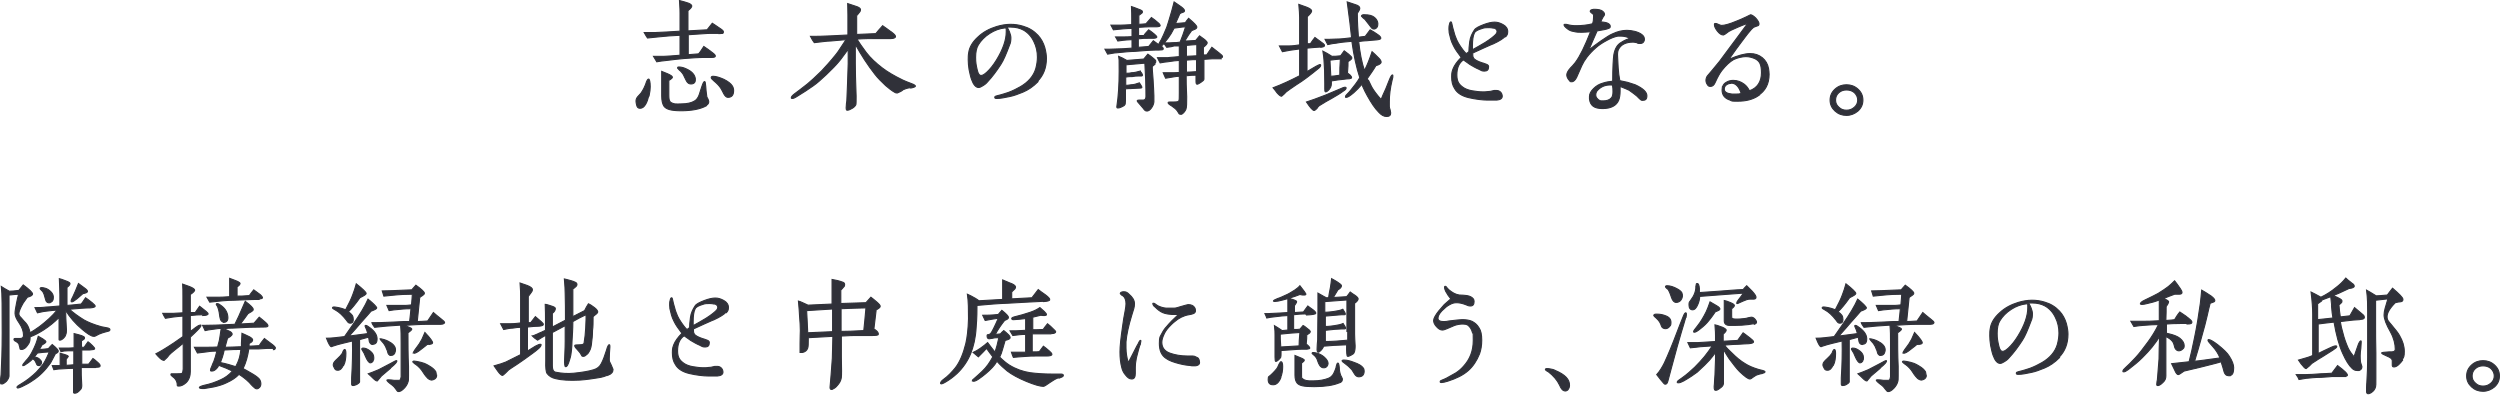
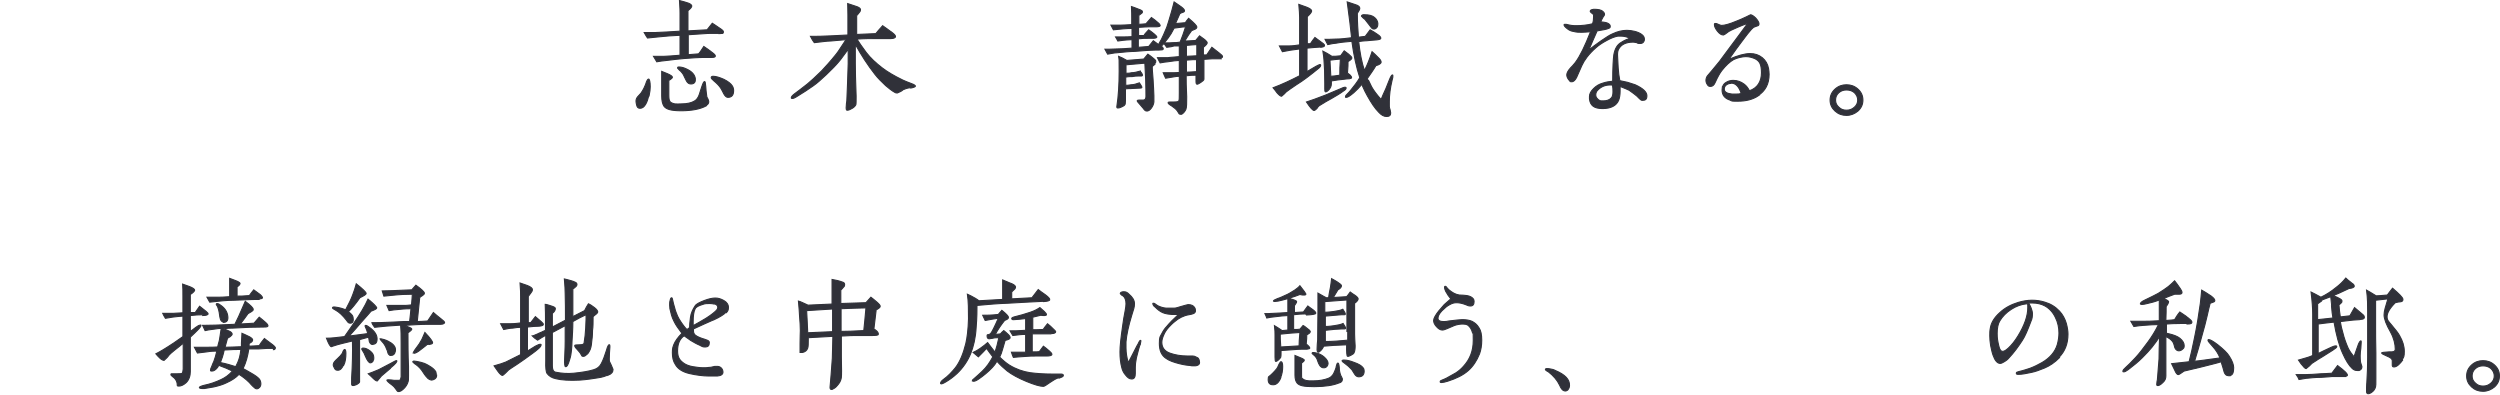
<svg xmlns="http://www.w3.org/2000/svg" id="b" viewBox="0 0 914.3 144.3">
  <defs>
    <style>.d{fill:#303139;stroke:#303139;stroke-miterlimit:10;stroke-width:.4px;}</style>
  </defs>
  <g id="c">
    <g>
      <path class="d" d="M237.3,34.9c-.3,1.3-.7,2.4-1.1,3.1-.6,1.1-1.3,1.6-2.1,1.6s-1.1-.4-1.3-1.3c-.1-.5-.2-.9-.2-1.3,0-.6,.2-1.1,.6-1.6,.8-.9,1.2-1.3,1.2-1.3,.9-1.3,1.4-2.4,1.7-3.2,.4-1.4,.8-2,1.1-2s.6,.9,.6,2.8c0,.9-.1,1.9-.4,3.3Zm26.4-22.7c-.9,0-2.1,0-3.7,0-1.8,0-4.5,.3-8.3,.5,0,4,0,6.5,0,7.3l3.8-.3c.2-.2,.9-1.1,1.9-2.7,1,.7,2.1,1.4,3.2,2.3,.8,.6,1.1,1,1,1.3-.1,.3-.6,.4-1.3,.4h-2.5c-2.2,0-5.2,.2-7.6,.4-1.5,.1-3.8,.4-7.2,.8-.6,0-1.5,.2-2.8,.4,0,0-.4-.7-1.2-2,1.2,0,2.5,0,3.9,0,1.1,0,3-.2,5.8-.4v-7.3c-2.6,.1-5.3,.3-8,.6l-3.9,.4c-.3-.4-.7-1.1-1.2-2,1,0,2.4,0,4.1,0,2.9-.1,5.9-.3,9-.5v-3.2c0-1.5,0-2.6,0-3.4s0-1.7-.2-4.6c1.5,.4,2.6,.7,3.4,1,.7,.3,1.1,.7,1.1,1,0,.4-.5,1-1.4,1.7v7.4l7-.4c.5-.6,1.1-1.4,1.9-2.4,.9,.6,2,1.3,3.4,2.3,.6,.4,.8,.8,.6,1.2,0,.2-.4,.3-1,.3Zm-5.4,26.5c-2.2,1.2-5.3,1.8-9.2,1.8s-5.5-.6-6.3-1.7c-.5-.8-.8-2-.8-3.7v-9c.8,.3,1.5,.6,2.2,.9,1.1,.5,1.7,.9,1.7,1.2s-.1,.3-.4,.6c-.3,.2-.6,.5-.9,.6,0,.6,0,1.5,0,2.7v2.7c0,1.1,.1,1.9,.4,2.3,.2,.4,.9,.7,1.8,.9,.6,0,1.4,.1,2.4,0,2.1,0,3.7-.4,4.7-1,.8-.4,1.5-1.3,1.9-2.6,.2-.5,.4-1.5,.9-2.8,.4-1.2,.7-1.8,1-1.8,.2,0,.3,.6,.4,1.8,0,.9,.2,2.1,.4,3.8,0,.1,.2,.4,.4,.8s.3,.8,.3,1c0,.6-.3,1-1,1.4Zm-5.4-8c-.5,0-1,0-1.5-.6-.3-.3-.6-1-1.1-2-.4-1-.9-1.6-1.3-2-.4-.3-.8-.7-1.2-1.2,0-.2,0-.4,.4-.4,.6,0,1.6,.1,2.8,.7,2,.9,3.1,2.1,3.3,3.6,.1,1.1-.3,1.8-1.4,1.9Zm13.3,4.9c-.5,0-1-.4-1.5-1.3-.3-.7-.7-1.3-1-1.9-.6-1-1.5-1.9-2.7-2.9-.6-.5-.9-.9-.9-1.1,0-.3,.2-.5,.7-.5,1,0,2.3,.4,3.9,1.1,1.6,.8,2.6,1.6,3.1,2.4,.3,.5,.5,1,.5,1.7,0,1.7-.7,2.5-2.1,2.5Z" />
      <path class="d" d="M332.7,32.1c-.9,.1-1.7,.4-2.4,.7-.4,.4-1.1,.8-2.1,1.2-.3,0-.6,0-.9-.2-1-.5-2.6-1.8-3.4-2.5-1.5-1.4-2.9-2.8-3.9-4.1-2.6-3.3-5-7-7.2-11,0,1.5,0,3.8,0,6.9,0,2.6,.1,6.6,.3,12,0,1.9,0,2.9-.1,3.2-.2,.4-.6,.9-1.3,1.3-.7,.4-1.3,.7-1.7,.7s-.3,0-.4-.1c-.1-.1-.2-.6-.1-1.4,0-.6,.1-1.2,.2-1.9,.2-3.5,.3-8,.5-13.6,0-1.7,0-3.5,0-5.3-.6,.8-1.5,2.1-2.8,3.8-1.5,1.9-3.3,3.7-5.2,5.5-1.9,1.8-3.5,3.2-4.8,4.1-1.7,1.2-3.8,2.6-6.3,4.1-.5,.3-.9,.5-1.3,.5s-.4,0-.4-.3,.4-.8,1.2-1.4c1-.7,2.5-1.9,4.7-3.6,1.2-1,3-2.6,5.2-4.8,1.2-1.3,3.1-3.3,5.4-6.2,.9-1.1,1.9-2.9,3.5-5.2-.2,0-2.1,.2-5.7,.5-1.2,0-3.2,.3-5.9,.6-.4-.5-.9-1.3-1.4-2.3,1.8,0,4.4,0,7.8-.2l5.9-.3c0-3.3,0-5.7,0-7.3,0-2.7-.1-4.1-.1-4.2,1,.3,2,.7,3,1,1,.3,1.6,.7,1.7,1.1,0,.3,0,.7-.4,1.1-.3,.4-.7,.9-1,1.2,0,2.5,0,4.8,0,6.9l7-.3c.5-.6,1.3-1.6,2.5-2.9,.7,.5,1.9,1.4,3.6,2.6,.9,.7,1.2,1.2,1.1,1.5-.2,.4-.8,.6-1.7,.6s-1.6,0-2.7,0h-2.7c-2.2,0-4.6,0-7,.2,.7,1.1,1.8,2.8,3.4,4.9,1.6,2.1,3.6,3.9,5.8,5.6,1.8,1.4,4.3,2.9,7.6,4.5,.7,.3,1.8,.8,3.2,1.3,.9,.3,1.4,.7,1.4,.9,0,.2-.6,.5-1.7,.7Z" />
-       <path class="d" d="M379.6,29.9c-1.8,1.8-3.6,3-5.5,3.8-1.7,.7-3.3,1.3-4.8,1.6-1.9,.4-3.4,.7-4.6,.7-.6,0-.9,0-.9-.4s.3-.4,.9-.6c1.8-.4,3.1-.9,4.1-1.2,1.6-.6,3-1.3,4.4-2.1,2.9-1.7,4.8-3.9,5.6-6.6,.4-1.5,.6-2.9,.6-4.2,0-2-.4-3.9-1.3-5.7-.9-1.9-2.2-3.3-3.8-4.2-1.3-.7-2.8-1.1-4.7-1.1s-.9,0-1.3,0c.4,.7,.7,1.3,.9,1.8,.3,.8,.5,1.5,.5,2.1,0,1-.1,1.9-.5,2.7-1.2,3.2-2.2,5.6-3.2,7.1-1.5,2.3-3.1,4.5-4.9,6.4-.4,.5-1,1-1.9,1.5-.5,.3-.9,.5-1.3,.5-1,0-1.9-1-2.6-3-.4-1.1-.6-2.3-.9-3.6-.2-1.3-.3-2.5-.3-3.5s0-1.8,.2-2.8c.3-1.9,1.4-3.8,3.4-5.6,1.9-1.8,4.2-3,6.8-3.8,1.7-.5,3.4-.8,5-.8s3.1,.2,4.7,.7c2.1,.6,3.9,1.7,5.4,3.3,1.2,1.3,2,2.8,2.5,4.5,.4,1.5,.6,2.8,.6,3.9,0,3.5-1.1,6.3-3.3,8.5Zm-12-19.7c-2,.2-3.9,.9-5.6,2-1.9,1.2-3.3,2.7-4.2,4.2-.7,1.1-1,2.7-1,4.6s.2,2.9,.6,4.6c.3,1.4,.8,2,1.4,2s1.2-.4,2.1-1.2c1.2-1.1,2.4-2.6,3.5-4.4,2.4-3.9,3.6-7.4,3.6-10.3s0-.9-.3-1.5Z" />
      <path class="d" d="M446.6,21.5c-.3,0-.7,0-1,0-.6,0-1.4,0-2.3,0l-3,.2c0,.5,0,1.2,0,2.2,0,1,0,1.8,0,2.3,0,1.7,0,2.6,0,2.8,0,.3-.5,.7-1.1,1.1-.6,.4-1.1,.7-1.4,.7s-.4-.4-.4-1.2,0-1,0-2.1c-.8,0-2,0-3.6,.2,0,1.6,0,4.1,.2,7.7,0,2.3,0,3.8-.3,4.6-.1,.3-.4,.7-.8,1.2-.4,.4-.8,.7-1.1,.6-.3,0-.6-.1-.7-.4-.2-.3-.4-.6-.5-.8-.4-.6-1.1-1.2-2-1.8-1-.6-1.5-1-1.4-1.3,0-.1,.2-.2,.7-.2,.4,0,.8,0,1.1,0,1.1,0,1.9,0,2.1-.4,.2-.2,.2-1.2,.2-2.9,0-1.4,0-3.4,0-6.1-.8,0-1.4,.1-2,.2-.7,.1-1.7,.3-3,.5-.2-.5-.6-1.2-.9-2,.8,0,2,0,3.6,0,.5,0,1.3,0,2.3-.1v-4.4c-.9,0-2.3,.2-4.3,.5-.6,0-1.5,.2-2.7,.4-.2-.4-.6-1-1-1.9h3.7c1.3-.2,2.8-.2,4.3-.4v-3.9h-1.9c-.6,.2-1.5,.4-2.7,.5-.2-.3-.6-.8-1-1.4-.2,.2-.6,.6-1,1,.6,.4,.8,.8,.7,1.1,0,.2-.6,.3-1.5,.3-.7,0-1.9,0-3.6,.1,0,0-1.9,.1-5.4,.4-1.5,0-3.6,.2-6.5,.5-.9,0-1.9,.3-3.3,.5-.2-.4-.6-1-1-1.8,1.1,0,2.6,0,4.4-.1,1.2,0,3-.1,5.5-.3v-3.1s-1.8,.1-1.8,.1c-.7,0-1.8,.2-3.4,.4-.2-.3-.4-.9-.8-1.5,.6,0,1.8,0,3.4,0,.4,0,1.2,0,2.6-.1,0-.3,0-1.3,0-3-1.9,0-4.1,.2-6.8,.5-.2-.4-.5-1-.9-1.7,.7,0,1.9,0,3.4,0,1,0,2.4-.1,4.2-.2,0-.2,0-.6,0-1.2v-1.3c0-.9,0-2.3-.1-4.1,.6,.2,1.5,.5,2.7,1,.3,.1,.6,.2,.9,.4,.3,.1,.4,.3,.4,.6s-.2,.4-.6,.7c-.4,.3-.6,.5-.7,.5v3.3c.5,0,1.4-.1,2.6-.2,.5-.5,1.1-1.3,2-2.3,.9,.6,1.6,1.2,2.3,1.8,.7,.5,.9,1,.9,1.2,0,.2-.5,.4-1.5,.4-.8,0-1.6,0-2.6,0-.7,0-2,.1-3.8,.2v3h2c0-.3,.7-1,1.7-2.1,.5,.3,1.2,.9,2.1,1.6,.6,.5,.9,.9,.9,1,0,.3-.5,.5-1.4,.5s-1.1,0-1.8,0c-1,0-2.1,0-3.6,.2v3.1c.7,0,1.9-.2,3.8-.3,.3-.4,.9-1.1,1.7-2.1,0,0,.7,.5,1.9,1.4,.2-.5,.6-1.1,1-1.8,.5-.9,1.1-2.4,2-4.5,.3-.8,.9-2.8,1.8-5.9,.3-1.2,.6-2.3,.9-3.4,.6,.4,1.5,1,2.6,1.8,.8,.6,1.2,1.1,1.2,1.4,0,.3-.2,.5-.6,.6-.4,.1-.8,.3-1.1,.5-.3,.8-.9,1.9-1.6,3.6,.8,0,2-.2,3.6-.3,.3-.5,.7-1,1.2-1.6,2,1.7,3,2.7,3,3.2,0,.3-.2,.6-.7,.8-.4,.2-.9,.4-1.2,.5-.7,.9-1.5,2.1-2.5,3.8,.1,0,1.5,0,4-.2l1.4-1.7c.6,.4,1.2,.9,1.9,1.4,.6,.5,.9,.9,.9,1.2s-.5,.9-1.4,1.6c0,1,0,1.9,0,2.8h1.2c.4-.6,1-1.5,1.9-2.8,.6,.5,1.5,1.2,2.7,2.1,.9,.7,1.2,1,1.2,1.3,0,.3-.2,.4-.6,.5Zm-24.2,2c-.3,.3-.7,.5-1,.8,0,.2,0,1.8,.3,4.7,.1,2.5,.3,4.5,.3,6s0,2.1,0,2.3c-.1,.8-.4,1.5-.9,2.2-.6,.8-1.2,1.2-1.8,1.1-.4,0-.8-.4-1.2-1,0,0-.5-.6-1.2-1.4-.6-.7-1-1.1-1-1.3,0-.2,.2-.3,.6-.3s.3,0,.9,0c.3,0,.7,0,.7,0,.6,0,1-.4,1-1.3s0-3.2-.1-6l-.3-6.2c-1.4,.1-3.7,.3-6.9,.6v3.1c.6,0,1.3,0,2-.2,1.1,0,2.1-.3,3.2-.6,0,.1,.2,.4,.5,.7,.4,.7,.5,1,0,1.1-.3,0-.8,0-1.4,0-.4,0-1,0-2,.2-.7,0-1.5,0-2.4,.2v3c.4,0,1.1,0,2-.2,.9,0,1.9-.3,3-.7,.6,.9,.9,1.4,.9,1.6s-.1,.3-.4,.3l-3.9,.2c-.4,0-1,0-1.7,.1,0,1,0,2.5,0,4.3,0,.9-.1,1.5-.3,1.6-.1,.2-.5,.4-1.1,.7-.6,.3-1,.4-1.4,.4s-.4-.3-.3-.9c.5-3.3,.8-7.5,.8-12.6s0-3.8-.2-5.4c.8,.3,1.8,.8,3,1.5,1.2-.1,3.3-.3,6.2-.5,.4-.5,.9-1.1,1.5-1.8,.8,.5,1.3,1,1.6,1.2,.8,.6,1.2,1,1.3,1.3,0,.3,0,.7-.4,.9Zm7-13.2c-.4,.8-.8,1.4-1.1,2-.6,1-1.5,2.2-2.5,3.4,1.2,0,2.3,0,3.3-.1,.7,0,1.5,0,2.5-.2,.7-1.8,1.4-3.6,2-5.6-.2,0-1.7,.1-4.3,.5Zm8.3,10.2v-4.2c-.9,0-2.2,.2-3.8,.3v4l3.8-.2Zm-3.8,1.5v4.4c.9,0,2.1-.1,3.7-.2,0-1.5,0-2.9,0-4.4-.7,0-1.9,0-3.8,.2Z" />
      <path class="d" d="M482.9,17.2c-2,.1-3.6,.3-4.9,.4v8.6c.6-.4,1.7-1,3.2-1.9,.8-.4,1.3-.7,1.5-.7s.2,0,.3,.2c0,.3-.2,.8-.9,1.3-1.3,1.1-2.8,2.2-4.2,3.3-1.2,.9-2.5,1.8-3.8,2.6-1.9,1.3-3.1,2.1-3.7,2.6-.4,.5-1,1-1.7,1.6-.4,0-.9-.4-1.7-1.3-.4-.6-.9-1.2-1.4-1.8,3.2-1.2,6.4-2.7,9.7-4.4v-9.8c-2.4,.3-4.5,.6-6.3,1-.1-.2-.5-.9-1.1-2.1,.8,0,1.9,0,3.5,0,1.4,0,2.7-.2,3.9-.4,0-1.6,0-4.9,0-10,0-1.1-.1-2.7-.3-4.8,.6,.2,1.5,.5,2.8,1s1.9,1,1.9,1.4-.5,1.1-1.6,2.1c0,.9,0,4.2,0,9.9h1.1c0-.1,1.7-2.3,1.7-2.3,.6,.4,1.5,1.1,2.7,2,.6,.4,.9,.8,.8,1,0,.3-.5,.5-1.4,.6Zm8.4,16.1c-1.3,1-2.8,1.8-4.3,2.7-1.3,.7-2.9,1.6-4.6,2.7-.3,.3-.6,.6-.8,1-.4,.4-.8,.7-1,.7-.5,0-1.4-1-2.8-3.1,1.5-.5,3.9-1.3,6.9-2.5l5.7-2.4c.7-.3,1.1-.5,1.4-.5,.3,0,.5,0,.5,.3s-.3,.7-1,1.1Zm1.7-11c0,1,0,2.4-.2,4.4,.4,.3,.7,.5,.9,.7,.4,.4,.6,.7,.6,1,0,.2-.3,.3-.8,.4-.7,0-1.4,.1-2.1,.2-1.2,.1-2.8,.3-4.5,.6,0,.4,0,.8,0,1.1,0,.7-.3,1.4-.8,2s-1,.9-1.3,.9-.3-.7-.3-1.1v-1c0-.4,0-.8,0-1,0-3.5-.1-6.3-.3-8.6,0-.7-.2-1.8-.4-3.2,1,.5,2.1,1.1,3.3,1.9,.8,0,1.8,0,3.2-.2l1.3-1.8c.5,.4,1.1,.8,1.6,1.2,.8,.7,1.2,1.1,1.2,1.4s-.4,.7-1.2,1.2Zm7.5,7.1c.4,.8,.8,1.6,1.1,2.3,.7,1.3,1.9,2.9,3.5,4.7,.3-.9,.9-2.1,1.7-3.9,.3-.8,.8-2,1.4-3.5,.4-1,.8-1.6,1-1.6s.2,.1,.2,.4,0,.7-.3,1.6c-.7,2.9-1,5.5-1,7.7s0,1.2,0,1.8c0,.3,.1,.8,.3,1.3,.1,.6,.2,.9,.2,1.1,0,.9-.5,1.3-1.5,1.3s-1.9-.5-2.9-1.6c-1.4-1.4-2.7-3.4-4.1-5.9-.6-1.1-1.2-2.2-1.7-3.4,0-.1-.2-.6-.3-.9-1,1.2-2,2.2-3,3.1-1.3,1.1-2.2,1.7-2.7,1.7s-.3,0-.3-.3,.2-.5,.7-1c.3-.3,.7-.7,1.1-1.2,1.3-1.6,2.5-3.1,3.4-4.7-1.2-3.6-2.2-8.2-2.9-13.3-2.3,.2-4.3,.4-5.8,.7-.6,0-1.6,.2-3,.5-.2-.4-.6-1-1-1.9,.8,0,2.1,0,3.8-.1,2.2,0,4.2-.3,5.9-.5-.3-3.1-.8-7.2-1.6-13.1,.6,.2,1.6,.5,3,1,1.1,.3,1.6,.8,1.6,1.3s-.3,.9-.9,1.9c0,3.3,.2,6,.4,8.7,1-.1,1.9-.2,2.5-.3l1.8-2.4c1.1,.6,2,1.2,2.7,1.7,.8,.5,1.2,1,1.2,1.4,0,.3-.6,.5-1.7,.6-.8,0-1.9,.2-3.5,.3,0,0-1.1,0-2.9,.3,.4,3.9,1.1,7.6,2.1,10.6,1-1.9,1.9-4.2,2.8-6.9,.6,.5,1.4,1.3,2.5,2.4,.6,.6,.8,1.1,.8,1.4,0,.5-.7,1-1.9,1.3-1,1.7-2.1,3.2-3.2,4.8,.1,.3,.3,.8,.3,.9Zm-14.1-7.3l.3,5.8c.7,0,1.9-.2,3.3-.4,0-1.7,0-3.6,.2-5.9-.6,0-1.9,.2-3.8,.4Zm17.3-12.3c-.2,.4-.6,.7-1,.8-.5,.1-1-.1-1.4-.8-.5-.6-1.2-1.5-2.1-2.7-.4-.3-.9-.7-1.3-1.2,0-.2,.2-.4,.6-.5,.2,0,.4,0,.6,0,1.6,0,2.8,.3,3.6,1,.7,.6,1.1,1.3,1.2,2.1,0,.5,0,.9-.2,1.3Z" />
-       <path class="d" d="M550.6,13.2c-.7,.8-2.2,1.8-4.6,2.9-.2,0-1.4,.6-3.7,1.6-.7,.3-1.9,.9-3.7,1.7,0,.8,0,1.4,.3,1.8,.3,.6,1.4,1.2,3.2,1.8,.3,0,.8,.3,1.5,.5,.6,.2,.9,.6,.8,1,0,1-.5,1.5-1.5,1.5s-1.1-.2-2.1-.7c-1-.4-2-1-3.2-1.7-.5-.3-1.3-1-2.4-1.7-1.6,1.1-2.4,2.9-2.4,5.5s.9,3.6,2.5,4.7c.8,.5,1.9,.9,3.1,1.1,1.3,.2,2.6,.4,3.8,.4s1,0,1.8-.1c.6,0,1.4-.1,2.4-.4,.4,0,.7,0,1,0,.5,0,1,.2,1.4,.6,.4,.4,.6,1,.6,1.5,0,.8-.7,1.3-2,1.4-.9,0-2,0-3.5,0s-4.3-.3-6.8-.9c-2.5-.6-4.2-1.7-5.1-3.3-.8-1.2-1.1-2.6-1.1-4.3s.2-2,.5-2.9c.5-1.3,1.5-2.7,3-4.2-1.3-1.7-2.3-3.1-2.9-4.4-.4-.8-.7-1.5-.9-2.2-.2-.7-.4-1.5-.6-2.4,0-.5-.1-1-.1-1.3,0-.6,0-1.2,.2-1.8,.1-.6,.3-.9,.5-.9s.3,.2,.4,.8c.1,.7,.4,1.7,.8,3.1,.2,.9,.6,1.8,1,2.8,.3,.7,.8,1.5,1.4,2.4,.5,.7,1.1,1.6,2,2.5,.2-.1,.6-.3,1-.7,0-.9,.1-2,.3-3.6,.2-1.7,.9-3.1,1.7-4.3,.4-.7,1.6-1.3,3.4-2,1.6-.6,2.9-.9,4-.9s2,.3,3.1,.9c1.1,.6,1.7,1.5,1.7,2.5s-.2,1.3-.7,1.9Zm-4.4-2.9c-.4-.1-1-.2-1.6-.2-.9,0-1.8,0-2.5,.3-1.7,.5-2.6,1-2.9,1.7-.5,1-.7,2.6-.7,4.7v1.4c1.5-.8,3-1.7,4.7-2.7,1.9-1.2,3.1-2.2,3.7-2.8,.4-.4,.6-.8,.6-1.2,0-.6-.4-1-1.2-1.3Z" />
      <path class="d" d="M600.6,36.7c-.3,0-.6-.2-1-.6l-1-1c-.6-.5-1.5-1.2-2.8-2.1-.4-.2-1.5-.7-3.3-1.4,0,.7,0,1.3,0,1.8,0,1.3-.2,2.4-.5,3.2-.8,2-2.8,3.1-5.9,3.1s-4.5-1.1-4.8-3.5c0-.3,0-.6,0-.9,0-1,.5-1.9,1.5-2.9s2-1.6,3.4-2c1.2-.4,2.4-.6,3.6-.7,0-4.9,.2-8.1,.4-9.6,.2-1.1,.5-2.1,1-2.9,.4-.7,1-1.3,1.9-1.8,1.1-.7,2.1-1.1,3-1.4-1-.5-2.1-.8-3.3-.8s-.8,0-1.1,0c-1.1,.2-2.5,.7-4.1,1.6-1.7,.9-3,1.8-4,2.7-2.6,2.3-4.2,4.5-5.1,6.5l-1.9,4.3c-.5,1-1.1,1.6-1.8,1.6s-.5,0-.7-.3c-.7-.7-1.1-1.5-1.1-2.2s.5-1.6,1.4-2.6c.4-.4,1-1,1.7-1.9,1.8-2.4,3.6-6.2,5.6-11.3-1.3,.1-2.4,.2-3.3,.2s-1.9,0-2.9-.3c-.9-.1-1.7-.5-2.3-1-.8-.6-1.2-1.1-1.2-1.4,0-.2,0-.2,.3-.2s0,0,.5,0c1.6,.4,2.3,.5,3.8,.5s4-.2,5.8-.7c.3-.7,.4-1.5,.4-2.4s0-.6,0-.8c0-.2-.3-.5-.9-.9-.2-.2-.4-.4-.3-.6,0-.3,.5-.5,1.3-.6,1.6,0,2.7,.2,3.3,.8,.4,.3,.6,.7,.6,1s-.1,.5-.5,1c-.3,.5-.6,1.1-.9,1.8,1.4,.1,2.2,.3,2.6,.5,.6,.3,.9,.7,.9,1.1,0,.3,0,.5-.4,.7-.5,.2-1,.4-1.6,.5s-1.6,.3-2.8,.5c-.8,1.9-1.9,4.2-3.1,7.1,1.1-1,2.6-2.1,4.6-3.5,1.8-1.2,3.1-2.1,4.1-2.5,1.9-.9,3.6-1.3,5.3-1.3s4.1,.5,5.4,1.5c.7,.5,1,1.1,1,1.8s-.5,1.5-1.5,1.5-.8,0-1.3-.3c-.6-.1-1-.2-1.3-.2-2.7,0-4.5,.9-5.4,2.7-.3,.6-.4,1.5-.3,2.8,.1,2.5,.2,3.8,.2,3.9,.1,1.7,.3,3.2,.6,4.7,.6,.1,1.5,.3,2.8,.6,.7,.2,1.6,.5,2.8,.9,2.9,1.3,4.3,2.7,4.3,4s-.5,1.7-1.6,1.7Zm-10.9-5.6c-2.4-.2-4.2,.5-5.6,2.1-.3,.4-.5,.9-.5,1.5s.2,1,.6,1.4c.3,.4,.8,.7,1.3,.8,.2,0,.6,0,.9,0,1.3,0,2.3-.4,2.9-1.1,.4-.4,.6-1.2,.6-2.2s0-1.3-.2-2.6Z" />
      <path class="d" d="M643.1,35c-2.1,1.4-4.6,2-7.4,2s-2.1,0-3-.4c-1.9-.6-2.9-1.8-2.9-3.7s0-.8,.2-1.2c.2-.7,.7-1.3,1.5-1.7,.7-.4,1.5-.6,2.4-.6,1.5,0,2.8,.5,4,1.4,.8,.6,1.4,1.4,1.9,2.4,2.9-1,4.4-3.3,4.4-6.6s-.8-4.4-2.5-5.2c-1-.4-2-.7-3.2-.7s-3.1,.4-4.5,1.1c-1.4,.8-2.8,2.1-4.3,4-.7,.9-1.5,2.3-2.4,4.3-.4,1-1,1.5-1.7,1.5s-.9-.2-1.2-.7c-.3-.4-.5-1-.5-1.5s.2-1.2,.5-1.6c1-1.2,2.5-2.9,4.5-5.4,1-1.3,2.4-3.3,4.3-5.8,1.3-1.8,3.4-4.5,6-8.1-.5,.2-1.2,.5-2.1,.8-.8,.3-2.1,.9-3.9,1.7-.7,.3-1.3,.7-1.9,1.2-.2,.2-.6,.4-1,.6-.7,0-1.4-.4-2.2-1.4-.7-.9-1.1-1.7-1.1-2.3s.1-.5,.4-.5,.5,0,1,.3c.5,.2,.9,.4,1.2,.4,1.1,0,2.9-.5,5.3-1.5,1-.4,2.3-.9,3.9-1.7,.9-.4,1.3-.7,1.4-.7,.4,0,1.1,.4,1.9,1.2,.8,.9,1.2,1.6,1.2,2.1s-.2,.7-.7,.8c-.5,.2-.9,.3-1.3,.5-.3,.2-1,.9-2.1,2.3-.6,.7-1.4,1.9-2.5,3.3-.9,1.2-2.4,3.2-4.4,6.1,3.2-1.4,5.8-2.1,7.7-2.1s3.2,.5,4.5,1.5c1.2,1,2,2.3,2.3,4,.1,.7,.2,1.4,.2,2.1,0,3.5-1.4,6.1-4.1,7.8Zm-10.1-4.5c-.6,0-1.2,.2-1.7,.6-.5,.4-.7,.9-.7,1.5h0c0,1,.9,1.6,2.8,1.8,.5,0,1,0,1.6,0s1.1,0,1.8-.2c-.8-2.5-2-3.8-3.7-3.8Z" />
      <path class="d" d="M679.5,40.6c-1.2,1-2.6,1.6-4.2,1.6s-3-.5-4.2-1.6-1.8-2.4-1.8-4,.6-2.9,1.8-4c1.2-1.1,2.6-1.6,4.2-1.6s3,.5,4.2,1.6c1.2,1.1,1.8,2.4,1.8,4s-.6,2.9-1.8,4Zm-1.3-6.7c-.8-.7-1.8-1-2.9-1s-2,.3-2.8,1c-.8,.7-1.2,1.6-1.2,2.7s.4,1.9,1.2,2.6c.8,.8,1.7,1.1,2.8,1.1s2-.3,2.9-1.1c.8-.7,1.2-1.6,1.2-2.6s-.4-1.9-1.2-2.7Z" />
-       <path class="d" d="M39.3,121.2l-1.1,.3c-.5,.1-1.2,.4-2,.7-1,.6-1.7,.9-1.9,.8-.9,0-2.3-.9-4.3-2.6-2.4-2-4.5-4.4-6-6.9,0,1.4,.1,3.8,.3,7.1,0,.6,0,1.2-.3,1.9-.1,.4-.4,.8-.7,1.1-.5,.5-1,.8-1.4,.8s-.2,0-.3-.3c0-.1,0-.4,0-.6,0-.7,0-1.4,0-2.3s0-1.6,0-1.9v-3.2c-1.8,1.8-3.7,3.3-5.7,4.6-1.6,1-3.2,1.9-4.9,2.5v.4c0,.9-.2,1.8-.8,2.5-.7,1.1-1.5,1.7-2.3,1.7s-.5-.3-.7-.9c-.2-.8-.3-.9-.3-1.1-.2-.3-.5-.6-1-.9-.5-.2-.8-.5-.8-.6,0-.3,0-.5,.3-.5s.5,0,1,0c.4,0,.7,0,.9,0,.9,0,1.3-.4,1.3-1.2,0-1.4-.5-2.9-1.6-4.5-1-1.4-1.5-2.6-1.5-3.5s.2-1.9,.5-3.5c.2-1.2,.5-2.3,.8-3.5-1,0-2.1,.2-3.5,.3v5.7c0,2.7,0,4.6,0,5.7,0,1.8,0,4.5,0,8.1,0,3.6,0,6.3,0,8.1s0,1.8,0,2.1c-.1,.7-.5,1.3-1,1.9-.4,.4-.9,.7-1.3,.9-.3,0-.6,0-.7,0-.1-.1-.2-.5-.1-1,0-.5,0-1.3,.2-2.4,.2-3.8,.4-8.9,.4-15.2,0-8.8,0-14.5-.3-17,.6,.4,1.6,1,2.9,1.7,.8,0,2-.1,3.5-.3,.3-.4,.9-1.1,1.6-2,2.3,1.7,3.4,2.8,3.4,3.3,0,.5-.7,.9-1.9,1.2-.3,.4-.8,1.1-1.5,2.1-1.1,1.9-1.6,3.2-1.6,3.9s.3,1,.9,1.6c.6,.7,1.1,1.3,1.7,1.9,.7,.8,1.2,2,1.5,3.5,.9-.5,2.1-1.3,3.5-2.3,2.5-1.9,4.7-3.9,6.4-6-.9,0-2.2,.2-4,.4-.4,0-1.5,.2-3.2,.6l-.9-1.9c1.3,0,2.6,0,4-.2,.3,0,2-.1,5.1-.4,0-.6,0-1.3,0-2.1,0-1,0-1.8,0-2.1,0-1.1-.1-3.1-.2-5.8,.5,.1,1.2,.4,2.3,.8s1.6,.7,1.6,1c0,.4-.4,.9-1.1,1.4,0,.4,0,1.2,0,2.5,0,2.2,0,3.6,0,4.1,.5,0,2.2-.2,5.2-.5,.3-.4,.9-1.2,1.6-2.3,.6,.4,1.4,1,2.4,1.8,.8,.7,1.2,1.1,1.1,1.3,0,.3-.7,.5-1.8,.6-1.7,0-4.2,.2-7.6,.5,1.4,1.3,3.2,2.6,5.3,3.9,1.4,.8,3.5,1.7,6.4,2.5,.7,.2,1.4,.2,2.1,.4,.7,.1,1,.4,1,.6,0,.3-.1,.5-.5,.6Zm-19.1,8.3c-.3,.6-.9,1.7-1.7,3.2-1.9,2.7-4.1,4.9-6.6,6.5-1.3,.9-2.6,1.6-3.9,2.2-.7,.3-1.2,.5-1.4,.5s-.3,0-.4-.2c-.1-.2,.3-.6,1.2-1.1,1.2-.7,2.2-1.4,3-2,1.3-1,2.3-1.9,2.9-2.5,.8-.8,1.7-1.9,2.6-3.1,.4-.6,.8-1.4,1.2-2.2,.6-1.3,.9-2,.9-2.1-1.6,.1-3,.2-4.3,.4-.2,.3-.6,.8-1.2,1.5,.8,0,1.4,.3,1.8,.6,.5,.4,.8,.8,.9,1.2,0,.2,0,.5-.2,.8-.2,.3-.4,.5-.6,.5-.4,0-.8,0-1-.5-.1-.2-.2-.6-.5-1.1-.2-.4-.6-.7-.9-.9-.5,.5-1,1-1.6,1.4-1,.7-1.6,1.1-1.8,1.1s-.2,0-.3,0c-.1-.2,.3-.8,1.2-1.8,.8-.8,1.5-1.8,2.1-2.9,.6-1.1,1.1-2.2,1.5-3.2,.2-.6,.6-1.6,.9-2.8,.5,.3,1.1,.6,1.6,.9,.8,.5,1.2,.9,1.2,1.1s-.5,.7-1.4,1.1c-.2,.3-.5,.9-1,1.7,1.3,0,2.4-.2,3.3-.3,.3-.4,.8-.9,1.4-1.5,1.6,1.3,2.3,2.1,2.2,2.5,0,.3-.5,.7-1.4,1Zm-1.9-18.8c-.9,.2-1.5-.3-1.7-1.4-.3-1.3-.6-2.1-1-2.7,0,0-.3-.3-.7-.7-.2-.2-.3-.4-.2-.5,.1-.3,.7-.3,1.8,0,.8,.2,1.5,.7,2.1,1.3,.7,.7,1,1.5,.9,2.3,0,.9-.5,1.5-1.2,1.6Zm16.7,23.7c-.8,0-1.9,0-3,0h-2.3c0,1.7,0,3.8,.2,6.5,0,.7-.1,1.3-.6,1.7-.7,.8-1.3,1.2-1.9,1.2s-.5-.2-.5-.6,0-1.2,0-2.1,0-1.5,0-1.9c0-1.3,0-2.8,0-4.5-1.3,0-2.8,.1-4.3,.2-.8,0-1.7,.1-2.9,.3-.1-.3-.4-.9-.6-1.5,.6,0,1.6,0,2.9,0,0-.3,0-1,0-2.1v-2.4c2,.5,3,.9,3,1.1,0,0-.3,.5-.8,1.1v2.2c.6,0,1.5-.1,2.8-.2v-5.1c-.4,0-1.2,0-2.3,0-.9,0-1.7,.1-2.4,.3l-.6-1.3c.6,0,1.4,0,2.5,0,.6,0,1.6,0,2.9-.1v-2c0-.3,0-.9,0-1.6,0-.7,0-1.2,0-1.6,2.5,.6,3.8,1,3.8,1.5s0,.4-.3,.6c-.2,.2-.5,.4-.8,.5,0,.6,0,1.4,0,2.4h1c.3-.5,.8-1.2,1.4-2,.3,.2,.9,.7,1.6,1.4s.9,1,.8,1.2c0,.2-.7,.3-1.9,.4-1.1,0-2,0-2.8,0v5.2c1,0,1.9,0,2.5,0,.3-.4,.9-1.1,1.6-2.1,.2,.1,.8,.6,1.7,1.4,.7,.6,1,1,.9,1.4,0,.3-.5,.4-1.3,.4Zm-4.7-27c-.4,.4-1.2,1-2.2,1.9-.9,.7-1.5,1.1-1.8,1.1s-.3,0-.3-.3,.2-.8,.7-1.7c.5-1.1,1.2-2.6,2-4.7l2.3,1.7c.7,.5,1,.9,1,1.2,0,.3-.6,.6-1.7,.8Z" />
      <path class="d" d="M74.4,115.1c-1.6,0-3.1,.1-4.8,.3v5.8c.6-.4,1.3-.9,1.9-1.4,.8-.6,1.3-.9,1.8-.9s.2,0,.2,0c.1,.2-.2,.8-1.2,1.8-.7,.7-1.6,1.6-2.7,2.6,0,.8,0,2.9,0,6.3,0,2.6,0,4.7,0,6.3s-.5,3.1-1.6,4.1c-.9,.8-1.8,1.2-2.6,1.2s-.5-.3-.6-.8c0-.4-.2-.8-.3-1.1-.3-.6-.7-1.1-1.3-1.5-.5-.4-.7-.6-.7-.8s0-.3,.3-.3,.6,0,1.1,0,.8,0,1,0c1,0,1.6,0,1.8-.3,.1-.1,.2-.6,.3-1.4,0-1.1,0-2.8,0-5.1,0-1.2,0-2.7,0-4.4-.9,.8-1.9,1.6-3.2,2.6-1.1,.9-1.8,1.5-2.1,1.9-.3,.5-.9,1.1-1.7,1.8-.3,0-.9-.2-1.6-.9-.5-.5-1-1-1.4-1.5,1.4-.7,3.6-2,6.6-4,1.1-.8,2.2-1.5,3.3-2.3v-7.5c-2.8,.2-4.9,.5-6.4,.8-.4-.7-.8-1.3-1-1.8,.9,0,2.1,0,3.8,0,1.2,0,2.4-.2,3.6-.2v-5.7c0-2.1,0-3.7-.1-4.8,1.2,.4,2,.7,2.5,.9,1.3,.5,1.9,1,1.9,1.3s-.5,.9-1.6,1.6v6.6c.6,0,1.1,0,1.8,0l1.6-2.3c2.1,1.6,3.2,2.5,3.1,2.8,0,.3-.7,.6-1.9,.6Zm25.6,12.3h-1.2c-.3,0-1.8,0-4.2,.2-.9,0-2,0-3.6,0-.4,2.6-1,4.9-2.1,7.2,.4,.2,1.5,.8,3.2,1.8,1.4,.8,2.3,1.5,2.8,2.1,.3,.5,.5,1,.5,1.7,0,.5-.2,1-.5,1.3s-.6,.5-1,.5-.8-.3-1.4-.9c-.4-.4-.9-.9-1.3-1.4-1.4-1.4-2.7-2.3-3.8-3-1.1,1.2-2.6,2.2-4.6,3.1-1.2,.6-2.8,1.1-4.6,1.5-.7,.1-1.9,.3-3.5,.6-1.1,0-1.7,0-1.8-.4,0-.2,.6-.5,1.8-.8,2-.4,4.1-1.1,6.2-2.1,1.5-.7,2.9-1.7,4.1-3.1-1.4-.7-3-1.4-5-2.1-.2,.5-.5,.9-.8,1.2-.6,.6-1.1,.9-1.7,.9s-.5-.1-.5-.4,.1-.6,.4-1.2c.4-1,.6-1.6,.8-1.9,.4-1.1,.8-2.4,1.1-3.8-.8,0-2,0-3.8,.3l-3.3,.4-1.1-2.1c1,0,2.5,0,4.3,0,1.6,0,3,0,4.2-.1,.1-.5,.3-1.3,.6-2.3,.1-.7,.4-2.2,.7-4.5-.6,0-1.6,.1-2.8,.3-1.4,.2-2.4,.3-3.1,.5-.2-.4-.5-1-.9-1.9,2.1,0,6.1-.1,11.8-.4,.6-1.1,1.9-3.9,3.8-8.4,2,1.5,3,2.5,2.9,3,0,.3-.2,.5-.7,.8-.4,.2-.8,.5-1.2,.7-.8,1.1-1.7,2.4-2.8,3.8l5-.3c.4-.5,1-1.2,1.9-2.2,.5,.4,1.3,1,2.3,1.9,.7,.6,.9,1,.9,1.3,0,.3-.5,.4-1.5,.4-3.1,0-6.9,.1-11.5,.4-.6,0-1.7,0-3.3,.2,.4,.1,1,.4,1.9,.8,.5,.2,.8,.4,.9,.5,.2,.2,.4,.4,.4,.7,0,.2-.2,.5-.7,.9-.3,.2-.7,.4-1,.6-.2,.7-.5,1.9-.9,3.3,1.3,0,3.3-.1,6-.2,0-.3,0-.8,0-1.3,.1-2.4,.2-3.4,.2-3.6,.7,.3,1.6,.7,2.8,1.3,.7,.4,1.1,.8,1.1,1.1,0,.5-.4,.9-1.3,1.3,0,.3,0,.7,0,1,.8,0,2-.1,3.7-.2,.4-.7,1-1.5,1.9-2.6,.4,.3,1.1,.9,2.1,1.6,1.4,1,2,1.6,1.9,1.9,0,.3-.3,.6-.7,.6Zm-5.2-17.9c-3.1,0-6.1,.2-9.2,.3-2.5,0-5.5,.3-8.9,.7-.3-.5-.6-1.1-1-1.8,2.4,0,3.6,0,3.8,0,.9,0,2.3,0,4.5-.2v-6.7c1.1,.4,1.8,.7,2.1,.8,1.1,.4,1.6,.8,1.7,1,0,.4-.4,.9-1.1,1.3v3.4c1,0,2.5,0,4.5-.2,.3-.5,.9-1.2,1.6-2.1,.6,.4,1.3,1,2.3,1.7,.6,.5,.9,1,.9,1.2,0,.2-.4,.4-1.1,.4Zm-12.8,8.3c-.9,0-1.4-.6-1.6-1.9-.1-.9-.3-2.4-.7-3.4-.1-.4-.5-1-.6-1.1,0-.2,0-.3,.2-.4,.3,0,.7,.1,1.2,.5,1.7,1.1,2.6,2.5,2.8,4.1,.2,1.5-.3,2.2-1.4,2.3Zm0,10.2c-.4,1.9-.9,3.4-1.4,4.6,2.1,.4,4,1,5.6,1.5,.5-.9,1-2,1.4-3.4,.2-.8,.4-1.8,.5-2.9-1.3,0-3.4,0-6.1,.2Z" />
      <path class="d" d="M136.3,126c-.5,0-.9-.3-1.2-1,0-.2-.2-.8-.3-1.7l-3.3,.9v6.7c0,.9,0,2.3,0,4s0,3.1,0,4,0,.6,0,.8c-.1,.3-.5,.6-1,.9-.5,.2-1,.4-1.4,.4s-.5-.2-.5-.6,0-.7,0-1.2c0-.5,0-.8,0-1,.3-4.8,.4-9.3,.3-13.5-2.4,.6-4.9,1.1-7.2,1.9-.3,.1-.5,.2-.5,.2-.4,0-1-1-1.8-3.1,1.9,0,4-.3,6.6-.6,.2-.3,1.3-1.8,3.2-4.6,2.5-3.6,4.3-6.6,5.4-9.1,2.1,1.7,3.1,2.8,3.2,3.2,0,.3-.7,.7-2.1,1.2-.2,.3-1.5,1.7-3.7,4.2-1,1.2-2.4,2.8-4.3,4.9,1.5-.2,3.8-.5,6.8-.9-.2-.9-.6-1.9-.9-2.5-.1-.2-.1-.3-.1-.3,0,0,0-.2,.3-.2s.7,.3,1.4,.8c1.8,1.3,2.7,2.7,2.7,4.1s-.5,2-1.6,2Zm-4.6-17.2c-1.7,2.4-3.1,4.1-4.3,5.2,.6,.4,1.1,.9,1.4,1.3,.3,.4,.4,1,.4,1.6,0,.9-.4,1.3-1.1,1.3s-.9-.4-1.4-1.1c-1.4-1.8-2.7-3-4-3.7-.7-.4-1.1-.6-1.1-.8,0-.3,.3-.4,1-.3,1.6,.2,2.8,.6,3.8,1,1.2-2.2,2.1-4.1,2.6-5.5,.5-1.2,.9-2.6,1.3-4,2.4,1.9,3.6,3.1,3.6,3.5s-.7,.8-2.1,1.5Zm-6.1,24.7c-.5,1.2-1.2,1.9-2,1.9s-1-.2-1.3-.8c-.3-.5-.5-1-.4-1.4,0-.5,.6-1.2,1.5-2,.8-.7,1.4-1.4,1.8-2,.1-.2,.2-.5,.3-.8,.2-.4,.4-.6,.6-.6s.4,.5,.4,1.4c0,1.7-.2,3.2-.8,4.4Zm10.8-1.4c-.3,.4-.6,.6-1,.6s-1.1-.8-1.8-2.5c-.3-.8-.6-1.4-.9-1.8-.2-.4-.4-.6-.4-.7,0-.2,.1-.4,.5-.4,.9,0,1.7,.4,2.6,1.1,.9,.7,1.3,1.5,1.3,2.4s-.1,.9-.4,1.2Zm6.4,2.6c-.5,.4-1.6,1.4-3.3,2.8-.4,.5-.9,1.1-1.5,1.8,0,0-.2,0-.2,0-.2,0-.7-.3-1.4-1-.3-.3-.9-.9-1.7-1.6,.9-.3,2.1-.8,3.8-1.5,1.8-.9,3.2-1.7,4.4-2.3,1.1-.6,1.8-1,2-1s.2,0,.2,0c.2,.4-.5,1.2-2.2,2.6Zm19.6-16.5c-.2,.3-.7,.4-1.2,.4s-1.3,0-2.1,0c-1.1,0-1.8,0-2.1,0-3.2,0-6.3,.2-9.3,.4,1.9,.6,2.9,1,2.9,1.4,0,.2-.5,.7-1.4,1.3,0,4,0,8.1,.2,12.3,0,1.6,0,2.8,0,3.4,0,1.1,0,1.9-.2,2.3-.2,.7-.6,1.4-1.2,2.1-1,1.1-1.8,1.5-2.4,1.4-.2,0-.5-.4-.9-1-.4-.6-.8-1-1.2-1.3-1.4-1-2.1-1.7-2-1.9,0,0,.1-.1,.5-.1,.7,0,1.5,.1,2.1,.2,.4,0,.8,0,1,0h.8c.3,0,.5-.2,.6-.4,0-.2,.1-.5,.2-.8,0-1,0-2.7,0-4.9v-7.4c0-2.6,0-4.8-.2-6.7-3.8,.2-6.9,.5-9.5,.8-.5-.7-.9-1.3-1-1.7,.5,0,1,0,1.6,0s1.6,0,3.6-.1c1.5,0,3.7-.2,6.4-.3,.6,0,1.3,0,2.2,0,.2-1.9,.4-3.4,.5-4.7-.6,0-2.2,0-4.8,.3-.8,0-1.9,.2-3.2,.4-.2-.4-.4-1-.8-1.9,.4,0,.9,0,1.4,0,.5,0,1.1,0,1.8,0s1.1,0,1.8,0c.9,0,1.5,0,1.8,0,.5,0,1.2-.1,2.2-.2,.1-1.7,.3-2.9,.3-3.9-2.2,0-4.7,.1-7.4,.4l-3,.3c-.1-.4-.3-1-.6-1.9,.9,0,4.5-.1,10.8-.4,.3-.4,.9-1,1.5-1.7,2.1,1.5,3.1,2.5,3.1,2.9s-.2,.5-.7,.9c-.3,.2-.7,.4-1,.7-.2,2-.5,5-.9,8.8,.9,0,2.1-.1,3.8-.2l2.1-3.1c.7,.6,1.6,1.4,2.9,2.4,.8,.6,1.2,1,1.2,1.3s0,.1,0,.2Zm-19.4,11.8c-.2,0-.5,0-.6-.2-.3-.2-.5-.5-.6-1-.1-.4-.2-.8-.4-1.1-.3-.8-.5-1.3-.7-1.5-.2-.4-.5-.8-.9-1.2-.5-.6-.8-.9-.8-1s0,0,0-.1c.1,0,.6,0,1.5,.3,1,.3,1.9,.8,2.5,1.2,1.3,.9,1.8,1.9,1.6,3s-.8,1.6-1.7,1.6Zm14.5-4.2c-.4,0-.9,.2-1.3,.2,0,0-.9,.8-2.4,1.9-1.1,.9-1.9,1.3-2.4,1.3s-.2,0-.3,0c-.1,0,.3-.9,1.4-2.3,.5-.6,1.1-1.5,1.8-2.8,.2-.5,.6-1.3,1.1-2.5,2,2.1,2.9,3.4,2.8,3.8,0,.2-.3,.4-.8,.5Zm2.2,11.5c0,.6-.3,1-.7,1.3-.4,.2-.8,.4-1.1,.4s-.9-.2-1.4-.6c-.3-.3-1-1-1.8-2.3-.6-1-1.5-2-2.6-2.8-.2-.1-.5-.3-.8-.6-.3-.2-.4-.4-.3-.5,.1-.2,.6-.2,1.5,0,1,.2,1.9,.4,2.7,.7,.6,.2,1.2,.6,1.9,1,1.2,.7,1.9,1.4,2.3,2.1,.1,.4,.2,.9,.1,1.4Z" />
      <path class="d" d="M196.9,119.3c-.9,0-2.3,.1-4,.3,0,3.6,0,6.5,0,8.8,.8-.5,1.8-1.1,2.9-1.8,.9-.5,1.5-.7,1.8-.7s.2,0,.3,.2c0,.3-.3,.9-1.2,1.6-1.1,1-2.8,2.1-4.8,3.6-.5,.4-1.5,1-2.9,2-1.5,1-2.5,1.6-3,2,0,0-.4,.4-1.1,1.1-.6,.6-1,.9-1.2,.9s-.9-.5-1.6-1.5l-1.4-2c1.9-.5,3.3-1,4.3-1.4,1.6-.8,3.4-1.7,5.4-2.7,0-.9,0-4.2,0-10-.8,0-1.8,.1-2.9,.3-.8,0-1.9,.2-3.3,.5,0,0-.4-.8-1.1-2.1h3.5c1.7,0,2.9-.2,3.8-.3v-2.9c0-.4,0-1.5,0-3.4v-3.4c0-1,0-2.6-.2-4.9,.9,.3,1.8,.6,2.6,.9,1.3,.5,1.9,1,1.9,1.5s-.2,.8-.6,1.3c-.3,.4-.6,.8-.9,1.2,0,1.3,0,4.5,0,9.6h.9c0,0,1.7-2.2,1.7-2.2l2.1,1.8c.6,.5,.9,.9,.8,1.1,0,.3-.6,.5-1.6,.6Zm25.7,17.7c-1,.5-2.4,1-4.1,1.2-1.4,.2-3.5,.6-6.4,.8-3.9,.2-6.8,0-8.8-.5-1.5-.3-2.5-1-3.2-1.9-.4-.5-.6-2.1-.5-4.7,0-3,0-6.1,0-9.3-1,.6-2,1.1-3,1.8-.8-.5-1.4-1-1.9-1.5,.2,0,1.9-.8,4.8-2.1v-4.2c0-1.1,0-2.9-.1-5.3,.5,0,1.2,.3,2.2,.6,1,.3,1.5,.6,1.5,.9,0,.6-.3,1.2-1.1,1.8v5c1.6-.8,3.1-1.6,4.8-2.5,0-3.5,0-6.8-.1-9.8,0-1.2-.1-3-.3-5.3,.6,.1,1.4,.4,2.6,.7,.4,.1,.9,.3,1.3,.5,.4,.1,.6,.4,.7,.7,0,.4-.1,.7-.5,1-.3,.3-.7,.6-1,.8,0,5.6,0,9,0,10.1,1.7-.9,3.1-1.6,4.3-2.2,.4-.9,.9-1.7,1.4-2.5,.7,.3,1.4,.8,2.2,1.4,.8,.6,1.1,1.1,1.2,1.5,0,.3-.2,.6-.6,.9-.4,.3-.8,.6-1.1,.9,0,2.1,0,3.8-.2,5,0,2-.2,3.4-.3,4.1-.1,1.6-.4,2.8-.9,3.6-.2,.4-.5,.9-1,1.2-.5,.5-.9,.7-1.4,.6-.2,0-.4-.2-.5-.5-.1-.2-.3-.5-.4-.7-.2-.3-.6-.7-1.1-1.3-.7-.7-1-1.2-.9-1.5,0-.1,.7-.2,1.8-.2,1,0,1.5-.2,1.6-.6,.3-1.7,.5-3.6,.6-5.5,.1-2.4,.2-4,.1-4.9-1.5,.7-3.1,1.5-4.8,2.5,0,2.9-.2,5.3-.3,7.1,0,1.1-.1,2.2-.2,3.4-.1,1.2-.3,2.3-.7,3.5-.5,1.8-1,2.6-1.5,2.5-.2,0-.4-1-.3-2.8,0-1.4,.2-3.5,.2-6.4v-5.8c0,0-4.7,2.5-4.7,2.5v2.4c0,6.1,0,9.4,0,9.8,0,1.4,.4,2.1,1.1,2.3,2.4,.5,4.6,.6,6.7,.4,3-.3,5.5-.7,7.4-1.3,1.3-.4,2.1-1.1,2.7-2.2,.7-1.3,1.3-3,1.9-4.9,.4-1.5,.8-2.2,1.1-2,.2,0,.2,1,0,2.9-.1,1.9-.1,2.9,0,3.2,.4,.7,.8,1.7,1.3,2.9,0,.9-.5,1.6-1.7,2.1Z" />
      <path class="d" d="M265.6,114.1c-.7,.8-2.2,1.8-4.6,2.9-.2,0-1.4,.6-3.7,1.6-.7,.3-1.9,.9-3.7,1.7,0,.8,0,1.4,.3,1.8,.3,.6,1.4,1.2,3.2,1.8,.3,0,.8,.3,1.5,.5,.6,.2,.9,.6,.8,1,0,1-.5,1.5-1.5,1.5s-1.1-.2-2.1-.7c-1-.4-2-1-3.2-1.7-.5-.3-1.3-1-2.4-1.7-1.6,1.1-2.4,2.9-2.4,5.5s.9,3.6,2.5,4.7c.8,.5,1.9,.9,3.1,1.1,1.3,.2,2.6,.4,3.8,.4s.9,0,1.8-.1c.6,0,1.4-.1,2.4-.4,.4,0,.7,0,1,0,.5,0,1,.2,1.4,.6,.4,.4,.6,1,.6,1.5,0,.8-.7,1.3-2,1.4-.9,0-2,0-3.5,0s-4.3-.3-6.8-.9c-2.5-.6-4.2-1.7-5.1-3.3-.8-1.2-1.1-2.6-1.1-4.3s.2-2,.5-2.9c.5-1.3,1.5-2.7,3-4.2-1.3-1.7-2.3-3.1-2.9-4.4-.4-.8-.7-1.5-.9-2.2-.2-.7-.4-1.5-.6-2.4,0-.5-.1-1-.1-1.3,0-.6,0-1.2,.2-1.8,.1-.6,.3-.9,.5-.9s.3,.2,.4,.8c.1,.7,.4,1.7,.8,3.1,.2,.9,.6,1.8,1,2.8,.3,.7,.8,1.5,1.4,2.4,.5,.7,1.1,1.6,2,2.5,.2-.1,.6-.3,1-.7,0-.9,.1-2,.3-3.6,.2-1.7,.9-3.1,1.7-4.3,.4-.7,1.6-1.3,3.4-2,1.6-.6,2.9-.9,4-.9s2,.3,3.1,.9c1.1,.6,1.7,1.5,1.7,2.5s-.2,1.3-.7,1.9Zm-4.4-2.9c-.4-.1-1-.2-1.6-.2-.9,0-1.8,0-2.5,.3-1.7,.5-2.6,1-2.9,1.7-.5,1-.7,2.6-.7,4.7v1.4c1.5-.8,3-1.7,4.7-2.7,1.9-1.2,3.1-2.2,3.7-2.8,.4-.4,.6-.8,.6-1.2,0-.6-.4-1-1.2-1.3Z" />
      <path class="d" d="M320.4,113.6c-.2,1.4-.4,3.7-.8,6.7,.2,.1,.4,.3,.6,.4,.8,.6,1.1,1.1,1,1.6,0,.3-.9,.4-2.3,.4-.4,0-2.3,0-5.6,0-.8,0-2.7,0-5.6,.2v7.6c.1,4.3,.1,6.8,0,7.5-.1,.8-.4,1.6-1,2.4-.6,.8-1.1,1.3-1.6,1.6-.6,.4-.9,.5-1.2,.4-.3-.1-.4-.5-.3-1.2,.2-2.2,.5-5.7,.8-10.2,.1-2.5,.1-5.2,.2-8-1.9,.1-4.9,.3-9,.5v1c0,1.2,0,2.2-.2,2.8-.3,.9-1,1.4-1.9,1.6-.5,0-.8,0-.9,0,0,0,0-1.1,0-3.3,0-2.4,.1-3.9,.1-4.7,0-1.4-.1-3.2-.3-5.5,0-1.1-.2-2.8-.4-5.3,.8,.2,1.9,.8,3.5,1.5l8.8-.4v-9c1.2,.2,2.6,.5,3.9,1,.4,.1,.7,.4,.7,.8,0,.3,0,.7-.4,1-.3,.4-.7,.8-1,1.1,0,1.7,0,3.3,0,4.9,3.6-.1,6.7-.2,9.2-.3l1.8-2c.5,.4,1.2,.9,2.1,1.7,.9,.8,1.4,1.3,1.3,1.7,0,.3-.6,.8-1.6,1.3Zm-15.9,7.7v-8.3c-3.4,.2-6.5,.4-9.5,.6,.1,2.2,.3,4.9,.4,8.1l9.1-.4Zm3.1-8.4c0,2.9,0,5.7,0,8.3,1.9,0,4.7-.1,8.3-.3,.2-1.9,.5-4.7,.8-8.3-2.6,0-5.6,.2-9.2,.3Z" />
      <path class="d" d="M381.5,110.2c-3,.1-7.3,.4-13.1,.7-3.2,.1-6.9,.4-11.1,.8,0,1.8,0,4.5-.3,8-.2,3.9-1,7.1-2,9.6-1.1,2.7-2.8,5.2-5,7.3-1.4,1.3-2.9,2.4-4.5,3.3-.9,.5-1.4,.6-1.5,.4,0,0,0-.1,0-.2,0-.3,.3-.8,1-1.3,1.7-1.2,3.1-2.7,4.4-4.3,1.7-2.2,2.9-5.2,3.8-8.8,.5-2.1,.9-5.2,1-9.1,0-3.3,0-6.3-.4-9,.7,.3,1.7,.8,2.9,1.5,.6,.3,1,.7,1.3,.9,2.2-.1,5.1-.3,8.7-.5v-2.9c0-1.8,0-3.2,0-4.2,.4,.2,1.2,.5,2.4,1,1.5,.5,2.2,1,2.3,1.5,0,.3-.1,.7-.5,1-.6,.5-.9,.9-.9,.9v2.5l7.4-.4,2.3-3c.5,.4,1.4,1.1,2.6,1.9,1.2,.9,1.7,1.5,1.6,1.8,0,.4-.8,.6-2.3,.7Zm5.7,27.9c-1.1,.4-2.1,1-3.1,1.7-1.4,1-2.2,1.5-2.5,1.5-1.2,0-3.3-.6-6.2-1.8s-5.3-2.5-7-3.8c-1.2-1-2.5-2.1-3.8-3.6-.5,.9-1.1,1.7-1.7,2.3-1.5,1.6-3.2,3-5.1,4.3-1,.7-1.8,.9-2.1,.6h-.1c0-.3,.2-.5,.5-.7,1.1-.9,2.1-1.9,3.1-2.8,1.7-1.6,2.8-3.3,3.9-5.3-.8-1-1.5-2-2.3-3.1-.6,.7-1.6,1.7-3,3.1-.4-.3-1.1-.9-1.9-1.6,1.6-.7,3.3-1.9,5.3-3.6,.9,1.2,1.8,2.4,2.7,3.5,.5-1.5,1-3.3,1.4-5.3-.9,0-1.7,0-2.2,.2-.9,.1-1.2,.2-1.3,.2-.5,0-.8-.3-.8-1s.1-.4,.5-.5c.4-.2,.7-.3,.7-.3,.5-.5,1.5-2.5,2.9-5.7-1,.1-2.7,.4-4.8,.8l-.9-1.9c1.3,0,3.2,0,5.7-.3,.2-.3,.7-.8,1.3-1.5,1.6,1.3,2.4,2.1,2.4,2.6s-.5,.7-1.4,1.1c-1.2,1.5-2.4,3.2-3.4,5.1,.4,0,1-.1,1.9-.2,.2-.3,.6-.7,1.2-1.2,.5,.4,1.1,.9,1.6,1.4,.5,.5,.8,.9,.7,1.3,0,.3-.6,.6-1.8,.9-.3,1-.6,2-.9,3.1-.3,1.2-.7,2.2-1.1,3,1.2,1.2,2.4,2.2,3.5,2.9,2.4,1.5,5,2.4,7.6,2.8,2.3,.3,5,.5,7.9,.5h1.6c.6,0,1.1,0,1.6,0,.7,0,1.1,.1,1.1,.5s-.5,.6-1.6,1Zm-2.9-16h-1.7c-1.8,0-3.5,0-5.1,0v6.6c1.3,0,2.2,0,2.6-.1,.3-.4,.8-1.1,1.5-2,.5,.3,1.2,1,2.2,1.8,.6,.5,.9,.9,.9,1.2,0,.4-.7,.6-2,.6s-2,0-3.9,0c-1,0-2.5,0-4.5,.2-1,0-2.2,.2-3.7,.3-.2-.4-.4-1-.7-1.9,0,0,.5,0,1.1,0,.6,0,1.1,0,1.6,0h2.5c0,0,0-6.5,0-6.5-.5,0-1.3,0-2.2,.1l-2.5,.3c-.2-.3-.5-.9-1-1.7,1.2,0,3.1,0,5.7-.2,0-1,0-2.5,0-4.3-1.4,.2-3.7,.4-4.3,.4s-.7,0-.8-.4c0-.2,.2-.4,.9-.6,2-.5,3.9-1,5.9-1.7,1.5-.5,2.6-1.1,3.5-1.7,.3,.3,.9,.8,1.6,1.4,.6,.6,.9,1,.8,1.2,0,.3-.8,.4-2.1,.2l-2.9,.7v4.6c.8,0,2,0,3.8-.1,.3-.5,.9-1.2,1.6-2.1,.8,.6,1.4,1.2,2,1.8,.7,.6,1,1,1,1.1,0,.4-.5,.7-1.5,.7Z" />
      <path class="d" d="M416.9,126.1c-.1,.4-.3,1-.5,1.7-.2,.8-.5,1.8-.8,3.1-.3,1.4-.4,2.6-.4,3.4s0,.6,0,1.1,0,1,0,1.2c0,1.3-.4,2-1.3,2s-1.5-.5-2.3-1.5c-.7-.8-1.1-1.7-1.3-2.5-.5-1.8-.7-3.8-.7-5.9s.3-4.9,1-9.7c.2-1.6,.5-3.4,.9-5.4,.2-1.1,.3-1.9,.3-2.5,0-1.4-.4-2.4-1.1-2.9-.3-.1-.7-.4-1-.8,0-.4,.4-.7,1.3-.7s1.3,.3,1.9,.9c1.3,1.1,2,2.2,2,3.5s-.3,1.9-1,4.2c-1.2,3.9-1.9,7.2-2.1,9.7,0,1,0,1.8,0,2.3,0,1.7,.3,3.5,.8,5.3,.7-1.1,1.7-3.2,3.2-6.1,.2-.3,.5-.8,.8-1.5,.2-.4,.4-.6,.6-.5,.1,0,0,.6-.2,1.6Zm19.4,7.6c-1.8,0-3.4-.3-5-.7-2-.5-3.7-1.1-4.8-1.9-1.7-1.1-2.5-2.9-2.5-5.5s.3-2.4,.9-3.6c.5-1,1.1-1.9,1.8-2.6,.4-.5,1-1.2,1.9-2.1,.5-.5,1.3-1.2,2.4-2.3-.8,0-1.6,0-2.4,0-1.2-.1-2-.2-2.6-.4-1.1-.3-2-.9-2.9-1.7-.2-.2-.6-.6-1.1-1-.2-.3-.4-.6-.4-.8s0-.2,.2-.2,.3,0,.6,.2c.2,.2,.6,.4,1,.7,1,.5,2,.8,3.1,.9,1,0,2,0,2.9,0,.7,0,1.5-.3,2.5-.6,1.5-.4,2.4-.7,2.6-.7,1.2,0,2,.4,2.4,1.1,.2,.3,.3,.6,.3,1s0,.5-.2,.8c-.2,.3-.9,.6-2.2,.8-1.9,.3-3.7,1.2-5.3,2.6-.9,.7-1.5,1.4-2,1.9-.9,1-1.5,1.9-1.9,2.9-.4,.9-.7,1.8-.7,2.7,0,1.9,1,3.3,3.1,4,1.7,.6,3.8,1,6.3,1h1.9c.4,0,.8,.1,1.3,.4s.5,.2,.6,.3,.3,.3,.4,.6c.1,.3,.2,.7,.2,1.1,0,.9-1,1.3-2.6,1.2Z" />
      <path class="d" d="M477.5,114.8c-1.3,0-2.8,.1-4.4,.3v1.5c0,.6,0,1.2,0,1.9v2c1,0,1.7,0,2.3-.1,.3-.3,.7-.8,1.2-1.4,.1,0,.7,.5,1.7,1.3,.6,.4,.9,.8,.9,.9,0,.2-.1,.5-.4,.7-.3,.2-.6,.4-.9,.6,0,.7,0,1.8-.2,3.3,1,.8,1.4,1.3,1.3,1.6,0,.1-.4,.2-1,.3-.6,0-1.2,0-1.8,0-1.7,0-4.2,.3-7.7,.5v.7c0,.8,0,1.4-.1,1.7,0,.2-.4,.5-.8,1-.5,.4-.8,.6-1,.6s-.3-.5-.3-1.6c0-2.3,0-3.9,0-5,0-.7,0-1.7,0-3.2,0-.7,0-1.8-.2-3.3,.7,.4,1.6,1,2.8,1.8l2.1-.2c0-.5,0-2.3,0-5.3-1.1,0-2.8,.2-5.2,.5-.6,0-1.4,.2-2.5,.4-.1-.4-.4-.9-.7-1.6,.7,0,1.7,0,3.1-.1,1.4,0,3.1-.2,5.3-.3v-1.9c0-1.5,0-2.5,0-3.2-1.4,.4-2.5,.7-3.5,.9-1.1,.2-1.7,.2-1.8,0,0-.2,.5-.5,1.5-.9,1-.3,2-.8,3.1-1.3,.8-.3,1.9-1,3.2-1.8,.7-.5,1.4-1,1.9-1.6,1.5,1.9,2.2,2.9,2.2,3,0,.3-.2,.4-.7,.4s-.8,0-1.5-.2c-1,.4-2.4,.9-4.1,1.4,1.9,.5,2.9,.9,2.9,1.2s-.2,.6-.8,1.5v2.5l3.3-.2c.3-.5,.9-1.2,1.6-2.2,.4,.3,1,.8,1.9,1.4,.8,.6,1.1,1.1,1,1.3-.1,.3-1.2,.5-3.4,.6Zm-9.1,23.4c-.7,1.7-1.7,2.6-2.9,2.5-1.1,0-1.7-.6-1.7-1.9s.3-1,.9-1.6c.5-.4,1-1,1.5-1.5s1-1.1,1.3-1.9c.1-.3,.3-.7,.5-1,.1-.3,.3-.5,.5-.5,.4,0,.6,.6,.6,1.8s-.2,2.8-.8,4.1Zm-.2-16.1c0,.9,0,2.5,.2,4.8l6.7-.4c0-1.1,.1-2.8,.3-4.9-2,.1-4.4,.3-7.1,.6Zm21.6,17.9c-2.1,.9-5.2,1.4-9.2,1.4s-5.4-.4-6.2-1.3c-.5-.6-.8-1.5-.8-2.9s0-1.3,0-2.6v-4.6c2.3,.9,3.4,1.4,3.4,1.7s-.3,.6-1,1.1c0,.7,0,2,0,4s.1,1.4,.4,1.7c.5,.6,1.8,.9,3.8,.8,2.4,0,4.2-.4,5.5-.9,.9-.3,1.5-.9,2-1.7,.2-.5,.6-1.2,.9-2.2,0-.4,.2-.8,.3-1.2s.3-.6,.5-.5c.1,0,.3,.5,.4,1.6,0,1.1,.2,2,.5,2.8,0,0,.1,.3,.4,.8,.2,.3,.3,.7,.2,.9,0,.5-.4,.9-1,1.1Zm-5.6-5.5c-.3,0-.7,0-1-.3-.4-.2-.9-1-1.3-2.2-.2-.8-.6-1.4-1.1-1.9,0,0-.2-.2-.7-.6-.2-.1-.3-.3-.2-.4,0-.3,.7-.2,1.9,.1,.9,.3,1.7,.7,2.5,1.4,.9,.8,1.4,1.6,1.4,2.3s-.5,1.5-1.4,1.6Zm11.2-23.8v6.2c0,.6,0,1.5,0,2.7,0,1.2,0,2,0,2.6,0,1,.1,2.4,.2,4.3,0,1.1-.1,1.9-.4,2.5-.1,.3-.5,.6-1.1,.9-.6,.3-1,.5-1.3,.4-.2,0-.4-1.5-.3-4.2-3.5,.1-6.3,.3-8.4,.5-.3,.7-.7,1.3-1.3,1.8s-.5,.4-.7,.4c-.3,0-.5-.5-.4-1.6,0-.8,.1-1.8,.2-2.9,0-4.2,.1-7.6,.1-10s0-5,0-7.1l2.3,1.3c.1,0,.4,.2,.7,.4h.9c0-.5,.3-1.8,.7-4,.1-.8,.3-1.9,.4-3,.8,.4,1.5,.9,2.2,1.3,.9,.6,1.4,1,1.4,1.3,0,.5-.4,1-1.3,1.5-.4,.6-1,1.6-1.7,2.8,1,0,2.7-.2,4.9-.3,.3-.3,.7-.9,1.3-1.7,.5,.4,1.1,.8,1.6,1.1,.9,.6,1.3,1.1,1.3,1.4,0,.4-.4,1-1.4,1.7Zm-2.8,10.5v-11.5c-.2,0-2.9,.2-8.1,.6v3.9c1.4,0,2.5-.2,3.4-.3,1.3-.2,2.4-.4,3.2-.8,.6,.9,.9,1.4,.9,1.7s0,.3-.3,.3c-.2,0-.6,0-1.1,0-1.3,.1-3.3,.3-5.9,.5v3.8c1.4,0,2.5-.2,3.3-.3,1.3-.2,2.4-.4,3.2-.8,.6,.9,.9,1.4,.9,1.7s-.1,.2-.4,.3c-.2,0-.6,0-1.1,0-1.3,0-3.3,.2-5.9,.5v4.1c2.5,0,5.2-.2,8.2-.5,0-.5,0-1.6,0-3.3Zm4.3,16.6c-.5,0-1.1-.3-1.5-1l-1-1.6c-.8-.9-1.7-1.7-2.7-2.4-.6-.4-.9-.7-.9-.8,0-.2,.3-.4,1-.3,.9,0,2,.3,3.3,.8,1.8,.6,2.9,1.3,3.4,2,.3,.3,.4,.8,.4,1.2,0,1.4-.7,2.1-2,2.1Z" />
      <path class="d" d="M541.1,129.4c-1,2.5-2.4,4.6-4.1,6.1-1.9,1.7-4.4,2.9-7.5,3.9-1,.3-1.8,.5-2.3,.5-.3,0-.5,0-.5-.3s.2-.4,.7-.6c.4-.1,.9-.4,1.6-.7,1.8-1,2.9-1.6,3.4-1.9,1.1-.7,2-1.5,2.8-2.4,2.4-2.6,3.6-5.7,3.6-9.5s0-2-.3-2.9c-.3-1.2-.9-2.1-1.7-2.7-.5-.3-1.1-.4-1.8-.4-1.1,0-2.1,.2-3,.5-.7,.3-1.6,.7-2.8,1.2-.7,.3-1.3,.5-1.7,.5-.7,0-1.4-.4-2.2-1.3-.7-.8-1-1.5-1-2.2s.7-2,1.9-3.5c.4-.5,1.1-1.3,2-2.3,.5-.4,1.3-1.1,2.4-2.1-.7-.8-1.3-1.7-1.9-2.8-.3-.6-.4-1.1-.4-1.4s0-.3,.2-.4c.1,0,.3,0,.5,.3s.5,.6,.9,1c1.2,1,2.4,1.7,3.8,1.9,.9,0,1.9,.1,2.8,.2,1.1,.2,1.9,.6,2.4,1.3,.1,.2,.2,.5,.2,.9,0,1-.4,1.6-1.3,1.6s-.9-.2-1.8-.5c-1.3-.5-2.4-.7-3.3-.7s-1.6,.2-2.5,.7c-1,.5-1.9,1.3-2.9,2.3-1,1.1-1.4,1.9-1.4,2.7s.7,1.2,1.9,1.2,1,0,2-.2c2.6-.3,4.2-.5,4.9-.5,1.5,0,2.7,.2,3.6,.6,1,.5,1.9,1.2,2.6,2.4,.7,1,1,2.5,1,4.5s-.3,3.6-.8,5Z" />
      <path class="d" d="M573.2,142.7c-.4,.4-1,.4-1.6,0-.3-.2-.8-.8-1.2-1.8-.9-1.9-2.3-3.5-4.1-4.9l-.7-.4c-.3-.2-.5-.4-.4-.6,0-.2,.6-.3,1.6-.1,.8,.1,1.5,.3,2,.6,3.6,1.5,5.3,3.3,5.2,5.5,0,.7-.3,1.2-.7,1.7Z" />
-       <path class="d" d="M610.6,119.4c-.4,.5-.9,.8-1.5,.8s-1.3-.3-1.5-1c-.3-1.1-.9-2-1.9-2.9-.6-.5-.9-.8-.9-.9,0-.4,.5-.6,1.4-.5,1,0,1.9,.2,2.7,.5,1.5,.5,2.2,1.3,2.2,2.5s-.2,1.1-.6,1.6Zm5.9-3.3c-.3,1.2-.9,3-1.6,5.4-.9,2.9-2.1,7.4-3.7,13.3-.3,1-.7,2.5-1.2,4.5-.2,.8-.5,1.2-.9,1.2s-.4-.1-.7-.4c-.6-.6-1.4-1.7-2.5-3.1,1.1-1.2,2-2.7,2.8-4.3,1.3-2.8,2.9-6.6,4.7-11.4,.4-1.2,1.2-3,2.2-5.6,.4-1,.7-1.4,1-1.3,.2,.1,.2,.7,0,1.7Zm-1.8-6.3c-.4,.5-1,.8-1.7,.8s-1.3-.6-1.7-1.8c-.5-1.6-1-2.6-1.2-2.9,0,0-.2-.2-.6-.5-.2-.2-.4-.4-.4-.5,0-.3,.2-.4,.6-.4,1.1,0,2.4,.4,3.8,1.2,.9,.5,1.4,1,1.6,1.4,.4,1,.2,1.9-.4,2.7Zm29.8,26.8c-.6,.1-1.1,.2-1.6,.4-.5,.1-1,.4-1.7,.9-.6,.5-1,.7-1.2,.7-.7,0-1.9-.9-3.8-2.7-1.1-1.1-2.3-2.7-3.8-4.7-.5-.7-1.2-1.9-2.1-3.4,0,2.1,0,3.5,0,4.1,0,1.2,0,2.6,0,4.2,0,2.8,0,4.2,0,4.2-.1,.8-.6,1.2-1.3,1.7-.2,.2-.6,.4-.9,.6-.3,.1-.6,.2-.8,.1-.4,0-.5-.9-.3-2.4,0-.7,.1-1.7,.2-3.2,0-2.1,.2-4,.2-5.6,0-.9,0-1.7,0-2.6-.8,1.1-1.5,2-2.2,2.8-.9,1-2.4,2.5-4.5,4.4-1.2,.9-2.8,2-4.9,3.2-.9,.5-1.5,.7-2,.7s-.4,0-.4-.3,.6-.7,1.9-1.6c1.7-1.2,3.1-2.5,4.5-3.8,1.3-1.3,2.5-2.6,3.5-3.8,1.1-1.4,2.1-2.7,2.9-4l-4.4,.3c-.9,.1-2.1,.3-3.6,.4-.2-.5-.5-1.1-.9-1.9,2,0,3.2,0,3.6,0,.7,0,2.9-.2,6.5-.4,0-.9,0-1.6,0-2.1s0-1.8-.2-4c.5,.1,1.2,.3,2.2,.7,.5,.1,1.9,.8,1.9,1.2s-.3,.8-1.1,1.5c0,.8,0,1.6,0,2.6l5.3-.3c.5-.7,1.1-1.6,2-2.8,.2,.1,1,.8,2.5,1.9,.9,.7,1.3,1.1,1.3,1.4,0,.4-.6,.6-1.8,.7-.8,0-1.9,.1-3.6,.2-1.1,0-2.9,.1-5.2,.3,.7,1,1.6,1.9,2.7,2.9,1.5,1.5,3.1,2.9,5,4,1.1,.7,2.7,1.4,4.7,2,.5,.2,1,.2,1.6,.4s.8,.3,.8,.5c0,.2-.3,.4-.9,.5Zm-3.1-27.2c-.5,0-1,0-1.5,0-.7,0-1.5,.3-2.4,.7-.6,.2-1.2,.6-2,.9-.1,0-.3,0-.3,0,0,0-.1-.1,0-.3,0-.2,.2-.6,.7-1.2,.6-.8,1.2-1.5,1.7-2.3-3.6,.2-8.9,.7-16,1.2,0,1.1-.3,2.1-.7,3-.5,1.2-1.1,1.9-1.9,1.9s-1.3-.6-1.3-1.8,.2-1,.5-1.5c.3-.5,.7-1,1-1.5,.5-.9,.9-1.9,1-3.1,0-.6,0-.9,.1-1.1,0-.4,.1-.6,.3-.6,.5-.1,.8,.5,.9,1.8,0,.4,0,1,0,1.5,1.7-.1,4.1-.3,7.2-.5,2.9-.2,5.8-.5,8.8-.6,.2-.3,.7-.8,1.3-1.4,.4,.4,1.1,1.1,2,2,1,1.1,1.5,1.9,1.4,2.3,0,.4-.4,.6-.9,.6Zm-14.2,4.8c-.5,.7-1.2,1.8-2.3,3.1-.7,.9-1.7,1.9-3,2.9-1.1,.9-1.8,1.3-2.2,1.3s-.3,0-.3-.3,.5-.8,1.4-2c1.2-1.5,2.2-3.2,3.2-5.2,.4-.9,.9-2.1,1.4-3.6l2.4,1.4c.9,.5,1.3,1,1.2,1.3,0,.2-.7,.6-1.9,1Zm14.1,4.2c-.1,0-.8,.1-1.9,.3-1.6,.2-3.2,.3-4.8,.3s-1.6,0-2.1,0c-1.2,0-1.9-.6-1.9-1.6v-4.8c0-1.1,0-1.9,0-2.7,.5,.1,1.2,.3,2.1,.7,1,.4,1.6,.8,1.6,1.1s-.3,.7-1,1.2v1.3c0,.7,0,1.2,0,1.3,0,.5,0,.9,.3,1,.2,.1,.6,.2,1.2,.2,.9,0,1.9,0,3.2-.2,.3,0,.8-.1,1.4-.3,.6-.1,1-.2,1.1-.2,.5,0,1,.3,1.4,.8,.3,.4,.5,.7,.5,1,0,.4-.3,.6-.8,.8Z" />
-       <path class="d" d="M681.1,126c-.5,0-1-.3-1.2-1,0-.2-.2-.8-.3-1.7l-3.3,.9v6.7c0,.9,0,2.3,0,4s0,3.1,0,4,0,.6,0,.8c-.1,.3-.5,.6-1,.9s-1,.4-1.4,.4-.5-.2-.5-.6,0-.7,0-1.2c0-.5,0-.8,0-1,.3-4.8,.4-9.3,.3-13.5-2.4,.6-4.9,1.1-7.2,1.9-.3,.1-.5,.2-.5,.2-.4,0-1-1-1.8-3.1,1.9,0,4-.3,6.6-.6,.2-.3,1.3-1.8,3.2-4.6,2.5-3.6,4.3-6.6,5.4-9.1,2.1,1.7,3.1,2.8,3.2,3.2,0,.3-.7,.7-2.1,1.2-.2,.3-1.5,1.7-3.7,4.2-1,1.2-2.4,2.8-4.3,4.9,1.5-.2,3.8-.5,6.8-.9-.2-.9-.6-1.9-.9-2.5-.1-.2-.1-.3-.1-.3,0,0,0-.2,.3-.2s.7,.3,1.4,.8c1.8,1.3,2.7,2.7,2.7,4.1s-.5,2-1.6,2Zm-4.6-17.2c-1.7,2.4-3.1,4.1-4.3,5.2,.6,.4,1.1,.9,1.4,1.3,.3,.4,.4,1,.4,1.6,0,.9-.4,1.3-1.1,1.3s-.9-.4-1.4-1.1c-1.4-1.8-2.7-3-4-3.7-.7-.4-1.1-.6-1.1-.8,0-.3,.3-.4,1-.3,1.6,.2,2.8,.6,3.8,1,1.2-2.2,2.1-4.1,2.6-5.5,.5-1.2,.9-2.6,1.3-4,2.4,1.9,3.6,3.1,3.6,3.5s-.7,.8-2.1,1.5Zm-6.1,24.7c-.5,1.2-1.2,1.9-2,1.9s-1-.2-1.3-.8c-.3-.5-.5-1-.4-1.4,0-.5,.6-1.2,1.5-2,.8-.7,1.4-1.4,1.8-2,.1-.2,.2-.5,.3-.8,.2-.4,.4-.6,.6-.6s.4,.5,.4,1.4c0,1.7-.2,3.2-.8,4.4Zm10.8-1.4c-.3,.4-.6,.6-1,.6s-1.1-.8-1.8-2.5c-.3-.8-.6-1.4-.9-1.8-.2-.4-.4-.6-.4-.7,0-.2,.1-.4,.5-.4,.9,0,1.7,.4,2.6,1.1,.9,.7,1.3,1.5,1.3,2.4s-.1,.9-.4,1.2Zm6.4,2.6c-.5,.4-1.6,1.4-3.3,2.8-.4,.5-.9,1.1-1.5,1.8,0,0-.2,0-.2,0-.2,0-.7-.3-1.4-1-.3-.3-.9-.9-1.7-1.6,.9-.3,2.1-.8,3.8-1.5,1.8-.9,3.2-1.7,4.4-2.3,1.1-.6,1.8-1,2-1s.2,0,.2,0c.2,.4-.5,1.2-2.2,2.6Zm19.6-16.5c-.2,.3-.7,.4-1.2,.4s-1.3,0-2.1,0c-1.1,0-1.8,0-2.1,0-3.2,0-6.3,.2-9.3,.4,1.9,.6,2.9,1,2.9,1.4,0,.2-.5,.7-1.4,1.3,0,4,0,8.1,.2,12.3,0,1.6,0,2.8,0,3.4,0,1.1,0,1.9-.2,2.3-.2,.7-.6,1.4-1.2,2.1-1,1.1-1.8,1.5-2.4,1.4-.2,0-.5-.4-1-1-.4-.6-.8-1-1.2-1.3-1.4-1-2.1-1.7-2-1.9,0,0,.1-.1,.5-.1,.7,0,1.5,.1,2.1,.2,.4,0,.8,0,1,0h.8c.3,0,.5-.2,.6-.4,0-.2,.1-.5,.2-.8,0-1,0-2.7,0-4.9v-7.4c0-2.6,0-4.8-.2-6.7-3.8,.2-6.9,.5-9.5,.8-.5-.7-.9-1.3-1-1.7,.5,0,1,0,1.6,0s1.6,0,3.6-.1c1.5,0,3.7-.2,6.4-.3,.6,0,1.3,0,2.2,0,.2-1.9,.4-3.4,.5-4.7-.6,0-2.2,0-4.8,.3-.8,0-1.9,.2-3.2,.4-.2-.4-.4-1-.8-1.9,.4,0,.9,0,1.4,0,.5,0,1.1,0,1.8,0s1.1,0,1.8,0c.9,0,1.5,0,1.8,0,.5,0,1.2-.1,2.2-.2,.1-1.7,.3-2.9,.3-3.9-2.2,0-4.7,.1-7.4,.4l-3,.3c-.1-.4-.3-1-.6-1.9,.9,0,4.5-.1,10.8-.4,.3-.4,.9-1,1.5-1.7,2.1,1.5,3.1,2.5,3.1,2.9s-.2,.5-.7,.9c-.3,.2-.7,.4-1,.7-.2,2-.5,5-.9,8.8,.9,0,2.1-.1,3.8-.2l2.1-3.1c.7,.6,1.6,1.4,2.9,2.4,.8,.6,1.2,1,1.2,1.3s0,.1,0,.2Zm-19.4,11.8c-.2,0-.5,0-.6-.2-.3-.2-.5-.5-.6-1-.1-.4-.2-.8-.4-1.1-.3-.8-.5-1.3-.7-1.5-.2-.4-.5-.8-.9-1.2-.5-.6-.8-.9-.8-1s0,0,0-.1c.1,0,.6,0,1.5,.3,1,.3,1.9,.8,2.5,1.2,1.3,.9,1.8,1.9,1.6,3s-.8,1.6-1.7,1.6Zm14.5-4.2c-.4,0-.9,.2-1.3,.2,0,0-.9,.8-2.4,1.9-1.1,.9-1.9,1.3-2.4,1.3s-.2,0-.3,0c-.1,0,.3-.9,1.4-2.3,.5-.6,1.1-1.5,1.8-2.8,.2-.5,.6-1.3,1.1-2.5,2,2.1,2.9,3.4,2.8,3.8,0,.2-.3,.4-.8,.5Zm2.2,11.5c0,.6-.3,1-.7,1.3-.4,.2-.8,.4-1.1,.4s-.9-.2-1.4-.6c-.3-.3-1-1-1.8-2.3-.6-1-1.5-2-2.6-2.8-.2-.1-.5-.3-.8-.6-.3-.2-.4-.4-.3-.5,.1-.2,.6-.2,1.5,0,1,.2,1.9,.4,2.7,.7,.6,.2,1.2,.6,1.9,1,1.2,.7,1.9,1.4,2.3,2.1,.1,.4,.2,.9,.1,1.4Z" />
      <path class="d" d="M753.2,130.8c-1.8,1.8-3.6,3-5.5,3.8-1.7,.7-3.3,1.3-4.8,1.6-1.9,.4-3.4,.7-4.6,.7-.6,0-.9,0-.9-.4s.3-.4,.9-.6c1.8-.4,3.1-.9,4.1-1.2,1.6-.6,3-1.3,4.4-2.1,2.9-1.7,4.8-3.9,5.6-6.6,.4-1.5,.6-2.9,.6-4.2,0-2-.4-3.9-1.3-5.7-.9-1.9-2.2-3.3-3.8-4.2-1.3-.7-2.8-1.1-4.7-1.1s-.9,0-1.3,0c.4,.7,.7,1.3,.9,1.8,.3,.8,.5,1.5,.5,2.1,0,1-.1,1.9-.5,2.7-1.2,3.2-2.2,5.6-3.2,7.1-1.5,2.3-3.1,4.5-4.9,6.4-.4,.5-1,1-1.9,1.5-.5,.3-.9,.5-1.3,.5-1,0-1.9-1-2.6-3-.4-1.1-.6-2.3-.9-3.6-.2-1.3-.3-2.5-.3-3.5s0-1.8,.2-2.8c.3-1.9,1.4-3.8,3.4-5.6,1.9-1.8,4.2-3,6.8-3.8,1.7-.5,3.4-.8,5-.8s3.1,.2,4.7,.7c2.1,.6,3.9,1.7,5.4,3.3,1.2,1.3,2,2.8,2.5,4.5,.4,1.5,.6,2.8,.6,3.9,0,3.5-1.1,6.3-3.3,8.5Zm-12-19.7c-2,.2-3.9,.9-5.6,2-1.9,1.2-3.3,2.7-4.2,4.2-.7,1.1-1,2.7-1,4.6s.2,2.9,.6,4.6c.3,1.4,.8,2,1.4,2s1.2-.4,2.1-1.2c1.2-1.1,2.4-2.6,3.5-4.4,2.4-3.9,3.6-7.4,3.6-10.3s0-.9-.3-1.5Z" />
      <path class="d" d="M800.2,118.3c-.5,0-1.4,0-2.7,0-2.3,0-4,.1-5.2,.2,0,.8,0,1.9,0,3.4,0,0,.4,0,1,.2,1.7,.4,3,.9,3.9,1.6,1.1,.9,1.6,1.8,1.6,2.7s-.2,.9-.6,1.3-.9,.6-1.4,.6-1.1-.4-1.4-1.1c-.2-.6-.3-1.3-.6-1.9s-1-1.3-1.9-1.8c0,0-.3-.2-.8-.4,0,.5,0,.9,0,1.3,0,.9,0,1.9,0,3.1,0,1.4,0,2.5,0,3.4,0,2.7,0,4.9,0,6.6,0,.9-.3,1.7-1.1,2.4-.9,.9-1.6,1.2-2,1.1-.2,0-.3-.3-.2-.8,0-.4,.1-.9,.2-1.3,.2-2.4,.4-4.9,.6-7.6,0-2.4,.1-5.2,.2-8.3-.6,1.1-1.5,2.4-2.8,4-.9,1.1-2.1,2.4-3.5,3.8-1.5,1.5-3.2,2.9-5.2,4.4-.7,.5-1.2,.8-1.6,.8s-.3,0-.3-.3,.3-.7,1-1.3c.8-.7,2-1.9,3.6-3.6,1.4-1.5,2.9-3.5,4.6-5.8,1.3-1.8,2.6-3.8,3.8-6.3-1.4,0-3.2,.1-5.6,.3-.8,0-1.9,.2-3.4,.4l-1.1-1.9c1.1,0,2.5,0,3.9,0,1.6,0,3.8,0,6.5-.2,0-1,0-2.6,0-4.7,0-1.1,0-2,0-2.9-1.5,.6-3,1-4.4,1.3-1.5,.4-2.3,.4-2.5,.2-.1-.4,.4-.9,1.7-1.5,1.9-.9,3.5-1.7,4.8-2.4,1.6-1,2.8-1.8,3.7-2.5,.5-.4,1.3-1.1,2.3-2.1,.5,.6,1.2,1.6,2.1,2.9,.4,.6,.6,1,.6,1.4s-.4,.6-1.1,.6h-1.6c-1.2,.4-2.6,1-4.1,1.6,.4,.1,.8,.3,1.2,.5,.4,.2,.6,.4,.7,.6,0,.3-.2,.9-.9,1.8,0,1.2,0,2.9-.1,5.1,1.7-.1,2.8-.2,3.2-.3,.4-.7,1-1.7,1.9-2.8,1.6,1,2.8,1.9,3.7,2.7,.6,.5,.8,.9,.7,1.2,0,.3-.6,.5-1.6,.5Zm15.4,19.1c-.2,0-.4,0-.6,0-.8,0-1.3-.5-1.6-1.4-.2-.9-.6-2.1-1.1-3.7-1.1,.4-3.7,1-7.6,2l-5.9,1.4s-.4,.2-.9,.6c-.6,.4-1,.7-1.3,.7s-.8-.5-1.2-1.5c-.2-.4-.6-1.2-1.2-2.5,1.6-.2,3.8-.4,6.4-.7,.6-2.4,1.3-5.3,2-8.9,.8-3.8,1.5-8,2.1-12.4,.2-1.4,.3-3,.5-4.9,.9,.5,2,1.2,3.5,2.2,.9,.7,1.3,1.2,1.3,1.6,0,.3-.2,.5-.6,.6-.3,.1-.7,.3-1.1,.4-.3,1.2-.7,2.7-1.1,4.6-.4,1.7-1.1,4.6-2.3,8.7-.5,1.9-1.3,4.6-2.3,7.9,.6,0,1.8-.2,3.5-.4l5.8-.8c-.7-1.7-1.6-3-2.5-4-1.3-1.4-1.9-2.2-1.9-2.4s0-.3,.3-.3c.5,0,1.6,.6,3.3,1.9,2,1.6,3.5,3,4.2,4.2,1.1,1.7,1.6,3.1,1.6,4.2,0,1.7-.4,2.7-1.3,2.8Z" />
      <path class="d" d="M857.9,137.7h-1.1c-.7,0-2,0-3.9,0-.3,0-1.7,.2-4,.3-.6,0-2.2,0-4.8,.3-.8,0-1.9,.3-3.3,.5-.2-.5-.5-1.1-1-1.8,1.6,0,2.8,0,3.4,0,1.3,0,3.1-.1,5.6-.3,.8,0,2.1-.1,4-.2l2.1-2.8c1.3,1,2.2,1.7,2.8,2.3,.6,.6,.8,1,.8,1.2,0,.2-.2,.3-.6,.4Zm5.1-20.8c-.9,0-3.3,.2-7.1,.7,.2,1.4,.5,2.7,.9,4,.5,2.1,1.2,4,2,5.8,.5,1,1.2,2,2.1,3.1l1.3-3.7c.5-1.6,1-2.3,1.3-2.1,.1,0,0,1-.1,2.7-.3,1.9-.3,3.6-.1,5.1,.1,.4,.3,1,.5,1.6,0,.7-.3,1.1-1,1.4-.2,0-.4,0-.7,0-.7,0-1.3-.2-1.9-.8-1.1-1-2.3-2.9-3.4-5.4-1.4-3-2.4-6.9-3.2-11.5-2.6,.3-4.5,.5-5.8,.7v10.8c1-.5,2.6-1.3,4.8-2.3,.7-.3,1.2-.5,1.6-.5s.4,0,.4,.3-.5,.6-1.5,1.3c-.7,.4-1.9,1.2-3.8,2.4-.7,.4-2,1.2-3.8,2.4-.5,.6-1.2,1.2-2.1,1.9-.2,0-.6-.2-1.2-1-.3-.3-.9-1-1.6-2.1,1.5-.4,2.6-.8,3.4-1,.6-.2,1.2-.4,1.8-.7v-3.6c0-2.1,0-3.5,0-4v-7.6c0-2.1-.2-4.8-.6-8,.9,.4,2.1,1.1,3.6,1.9,1.9-.9,3.8-2.1,5.6-3.6,1.2-.9,2.4-2,3.5-3.4,.4,.4,1,.9,1.9,1.6,.2,.2,.5,.4,.8,.6,.2,.2,.4,.5,.4,.7,0,.5-.7,.8-1.9,.9-.7,.3-1.7,.8-3,1.4-.4,.2-1.3,.6-2.8,1.2,.4,.2,.9,.4,1.6,.7,.4,.2,1.5,.7,1.6,1.2,0,.3,0,.6-.3,.8-.2,.2-.5,.5-.8,.7,.1,1.6,.3,3.1,.5,4.4,1.2-.1,2.4-.3,3.5-.4l1.7-3c.6,.5,1.4,1.2,2.5,2.1l.7,.6c.3,.3,.4,.6,.4,.9,0,.4-.5,.7-1.4,.7Zm-10.2-4.6c0-.3-.2-1.6-.4-3.8-1.3,.5-2.4,.9-3.2,1.2,0,.2-.2,.5-.6,.7-.6,.4-.9,.7-1,.7v5.8c1.5-.1,3.4-.4,5.6-.6-.2-1.2-.4-2.6-.5-4.1Zm25.9,19.4c-.4,.6-.9,1.1-1.5,1.7-.7,.6-1.2,.8-1.7,.8s-.6-.3-.6-.7,0-.4,0-.7c0-.3,0-.5,0-.8,0-.7-.5-1.2-2-1.8-1.2-.5-1.9-.9-1.9-1.1,0-.2,.9-.3,2.6-.4,1,0,1.5,0,1.7-.1,.4-.1,.7-.4,.7-.9,0-1.8-.5-4-1.7-6.2-1.6-2.8-2.4-4.9-2.4-6.3s.5-2.9,1.4-5.9l-4.5,.5v9.9c0,2.1,0,5.2,.1,9.4,0,4.1,0,7.3,0,9.4s0,2.6-.1,2.9c-.2,.9-.7,1.6-1.6,2.2-.5,.3-.8,.4-1.1,.4s-.6-.2-.6-.7,0-1,0-1.7c0-.9,.1-1.5,.1-1.7,.2-3.1,.3-6.1,.3-9.1,0-.7,0-1.9,0-3.6,0-1.6,0-2.8,0-3.7v-9.7c0-2.1,0-4.7-.4-7.7,.8,.4,1.8,1.1,3.5,2.1,.5,0,2-.1,4.1-.3,.4-.5,1-1.4,1.9-2.5,2.4,2.1,3.8,3.4,3.8,4.1s-.4,.8-1.1,.9c-.6,0-1.1,.2-1.7,.3-2.1,2.1-3,3.8-3,5.1s.5,1.7,1.6,3c1.6,1.9,2.6,3.2,3,4,1.1,1.9,1.7,3.8,1.7,5.7s-.2,2.2-.8,3Z" />
      <path class="d" d="M912.3,141.5c-1.2,1-2.6,1.6-4.2,1.6s-3-.5-4.2-1.6-1.8-2.4-1.8-4,.6-2.9,1.8-4c1.2-1.1,2.6-1.6,4.2-1.6s3,.5,4.2,1.6c1.2,1.1,1.8,2.4,1.8,4s-.6,2.9-1.8,4Zm-1.3-6.7c-.8-.7-1.8-1-2.9-1s-2,.3-2.8,1c-.8,.7-1.2,1.6-1.2,2.7s.4,1.9,1.2,2.6c.8,.8,1.7,1.1,2.8,1.1s2-.3,2.9-1.1c.8-.7,1.2-1.6,1.2-2.6s-.4-1.9-1.2-2.7Z" />
    </g>
  </g>
</svg>